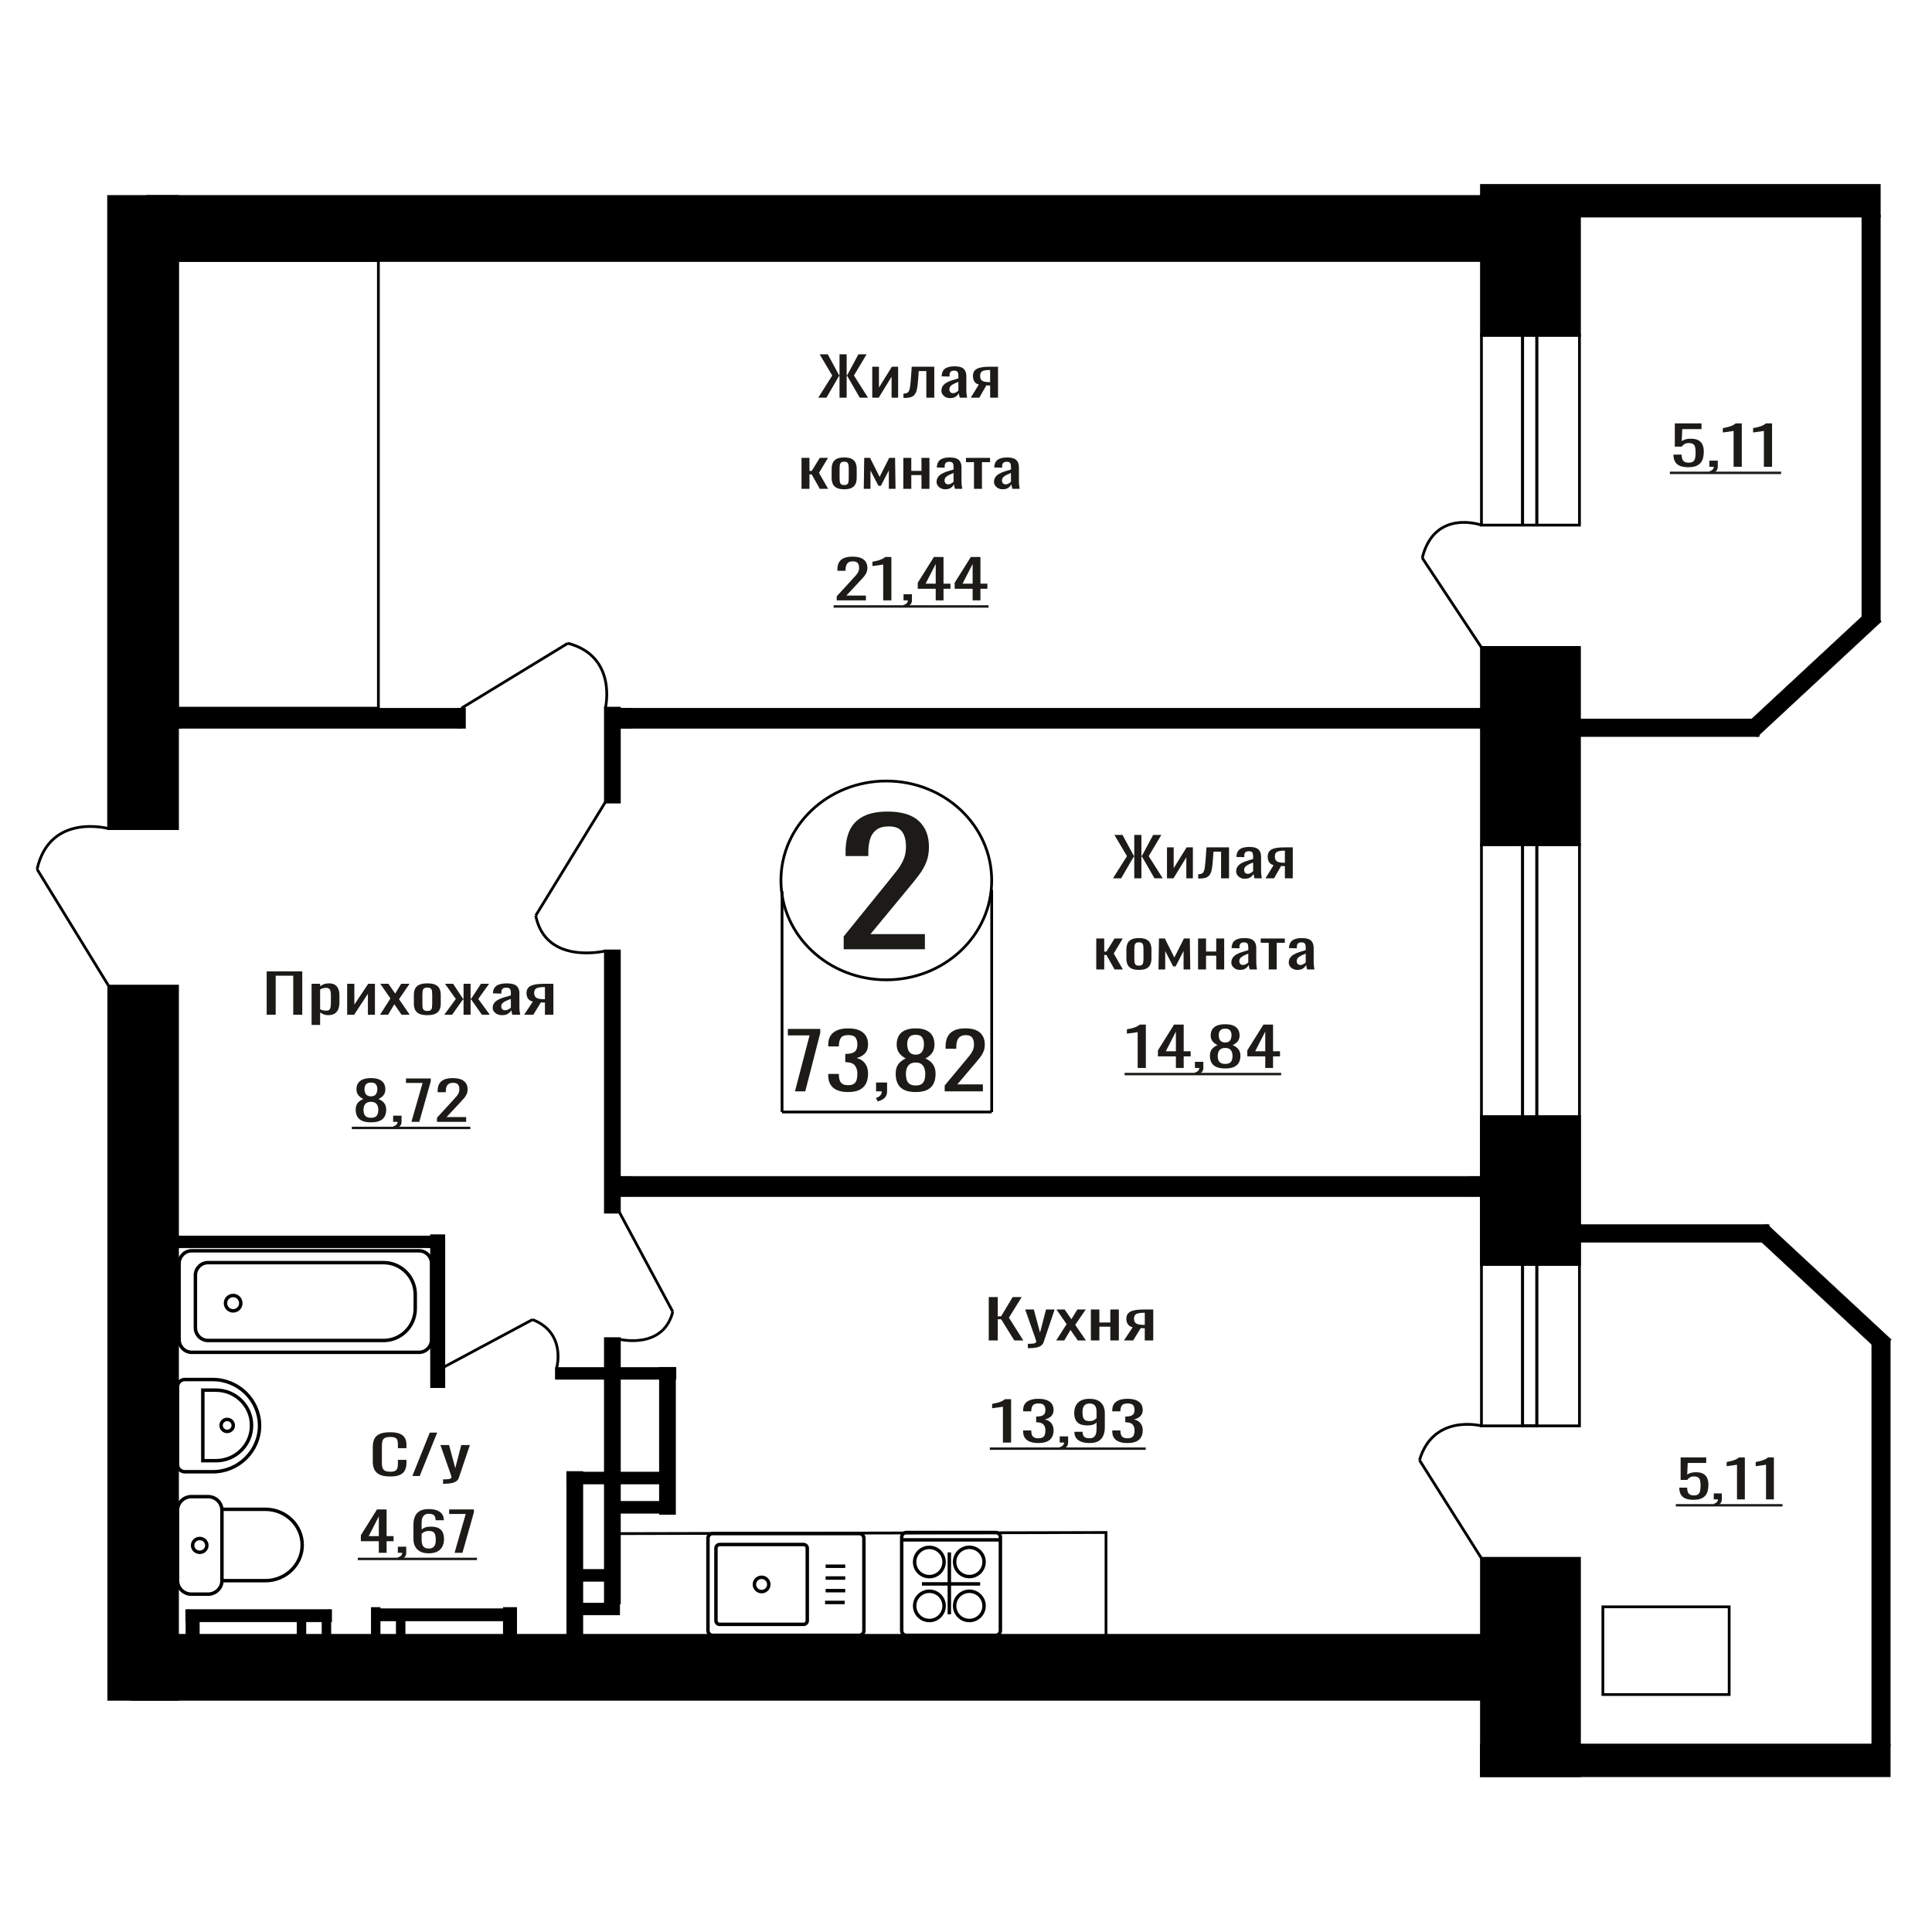
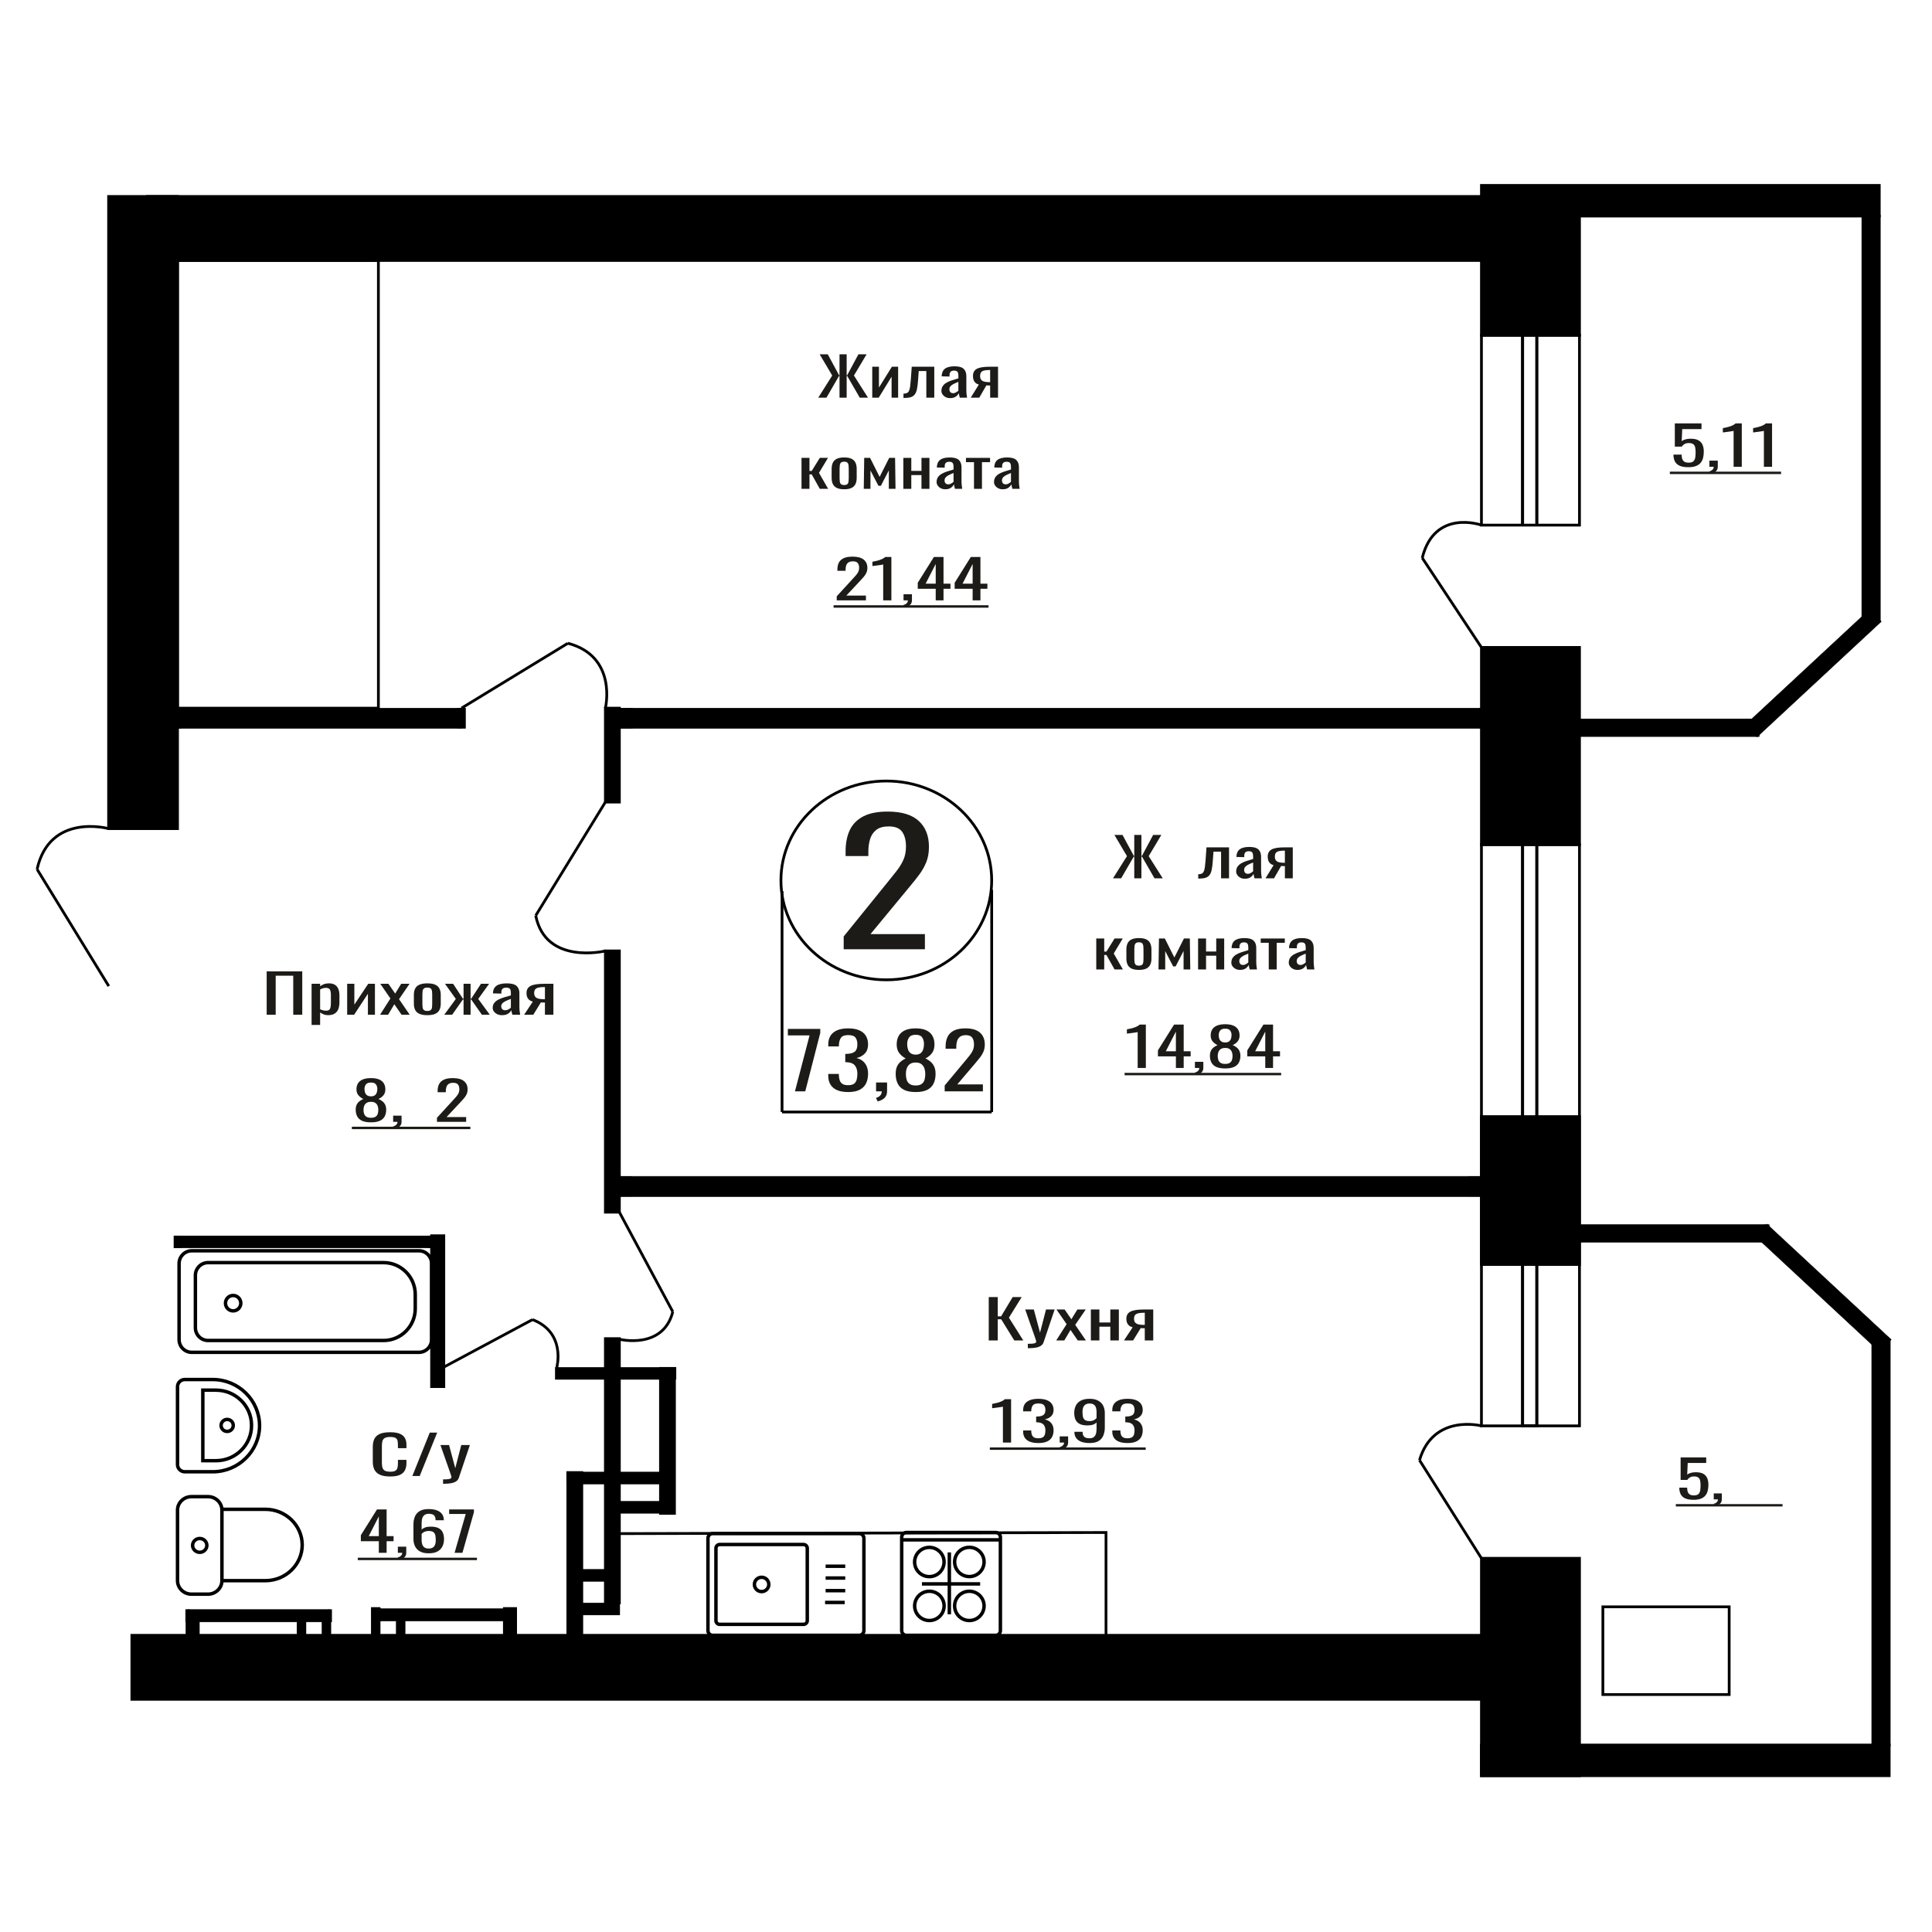
<svg xmlns="http://www.w3.org/2000/svg" xml:space="preserve" width="140mm" height="140mm" version="1.1" style="shape-rendering:geometricPrecision; text-rendering:geometricPrecision; image-rendering:optimizeQuality; fill-rule:evenodd; clip-rule:evenodd" viewBox="0 0 14000 14000">
  <defs>
    <style type="text/css">
   
    .str1 {stroke:black;stroke-width:25;stroke-miterlimit:22.926}
    .str0 {stroke:black;stroke-width:20;stroke-miterlimit:22.926}
    .fil1 {fill:none}
    .fil3 {fill:black}
    .fil2 {fill:#1C1B17}
    .fil0 {fill:#1C1B17;fill-rule:nonzero}
   
  </style>
  </defs>
  <g id="Слой_x0020_1">
    <path class="fil0" d="M6113.64 6878.75l0 -92.82 317.38 -392.04c23.62,-29.32 45.44,-56.59 65.47,-81.83 20.04,-25.24 36.47,-51.91 49.3,-80 12.84,-28.09 19.26,-60.45 19.26,-97.09 0,-45.6 -9.24,-81.43 -27.72,-107.48 -18.5,-26.05 -50.85,-39.08 -97.07,-39.08 -39.03,0 -69.33,8.55 -90.89,25.65 -21.57,17.09 -36.47,39.48 -44.68,67.17 -8.22,27.68 -12.32,57.4 -12.32,89.15l0 32.98 -164.85 0 0 -34.2c0,-59.43 10,-110.53 30.03,-153.27 20.04,-42.75 52.39,-75.93 97.06,-99.54 44.68,-23.61 103.99,-35.42 177.95,-35.42 100.66,0 175.64,22.6 224.93,67.78 49.3,45.19 73.95,107.68 73.95,187.48 0,42.34 -6.42,79.38 -19.25,111.14 -12.84,31.75 -29.53,61.47 -50.08,89.15 -20.54,27.69 -43.13,56.18 -67.78,85.5l-286.56 346.85 394.4 0 0 109.92 -588.53 0z" />
    <polygon class="fil0" points="1932.43,7353.23 1932.43,7038.9 2190.25,7038.9 2190.25,7353.23 2124.93,7353.23 2124.93,7070.33 1997.75,7070.33 1997.75,7353.23 " />
    <path id="1" class="fil0" d="M2257.9 7426.96l0 -298.03 61.85 0 0 17.85c7.31,-5.69 16.18,-10.6 26.59,-14.74 10.4,-4.14 22.73,-6.21 36.99,-6.21 17.35,0 31.12,3.04 41.34,9.12 10.22,6.08 17.83,13.71 22.83,22.89 5.01,9.19 8.29,18.5 9.83,27.94 1.54,9.44 2.31,17.53 2.31,24.26l0 54.32c0,15.79 -2.31,30.73 -6.94,44.83 -4.62,14.09 -13,25.48 -25.14,34.14 -12.14,8.67 -29.2,13 -51.16,13 -11.95,0 -22.55,-2 -31.8,-6.01 -9.24,-4.01 -17.54,-8.6 -24.85,-13.78l0 90.42 -61.85 0zm106.36 -103.22c10.78,0 18.5,-2.65 23.12,-7.96 4.63,-5.3 7.52,-12.48 8.67,-21.54 1.16,-9.05 1.74,-19.01 1.74,-29.88l0 -54.32c0,-9.32 -0.77,-17.92 -2.32,-25.81 -1.54,-7.89 -4.81,-14.16 -9.82,-18.82 -5.02,-4.66 -12.91,-6.99 -23.7,-6.99 -8.1,0 -15.81,1.17 -23.13,3.5 -7.32,2.32 -13.68,5.04 -19.07,8.15l0 143.58c5.78,2.84 12.33,5.24 19.65,7.18 7.33,1.94 15.61,2.91 24.86,2.91z" />
    <polygon id="2" class="fil0" points="2515.72,7353.23 2515.72,7128.93 2567.74,7128.93 2567.74,7279.89 2668.32,7128.93 2716.88,7128.93 2716.88,7353.23 2666.01,7353.23 2666.01,7201.11 2566.01,7353.23 " />
    <polygon id="3" class="fil0" points="2753.87,7353.23 2829.03,7235.26 2755.61,7128.93 2814.58,7128.93 2863.71,7199.95 2907.07,7128.93 2967.76,7128.93 2891.46,7240.3 2968.92,7353.23 2909.96,7353.23 2857.36,7277.17 2812.27,7353.23 " />
    <path id="4" class="fil0" d="M3096.69 7356.33c-24.67,0 -44.14,-3.36 -58.39,-10.09 -14.26,-6.72 -24.37,-16.29 -30.35,-28.71 -5.97,-12.42 -8.97,-27.04 -8.97,-43.85l0 -65.2c0,-16.81 3,-31.43 8.97,-43.85 5.98,-12.42 16.09,-21.99 30.35,-28.71 14.25,-6.73 33.72,-10.09 58.39,-10.09 24.66,0 44.02,3.36 58.1,10.09 14.06,6.72 24.09,16.29 30.06,28.71 5.98,12.42 8.96,27.04 8.96,43.85l0 65.2c0,16.81 -2.98,31.43 -8.96,43.85 -5.97,12.42 -16,21.99 -30.06,28.71 -14.08,6.73 -33.44,10.09 -58.1,10.09zm0 -30.65c11.95,0 20.32,-2.33 25.15,-6.99 4.81,-4.65 7.7,-10.8 8.67,-18.43 0.97,-7.63 1.44,-15.59 1.44,-23.87l0 -70.23c0,-8.54 -0.47,-16.56 -1.44,-24.06 -0.97,-7.51 -3.86,-13.65 -8.67,-18.44 -4.83,-4.78 -13.2,-7.18 -25.15,-7.18 -11.94,0 -20.42,2.4 -25.44,7.18 -5.01,4.79 -8,10.93 -8.95,18.44 -0.97,7.5 -1.45,15.52 -1.45,24.06l0 70.23c0,8.28 0.48,16.24 1.45,23.87 0.95,7.63 3.94,13.78 8.95,18.43 5.02,4.66 13.5,6.99 25.44,6.99z" />
    <polygon id="5" class="fil0" points="3219.23,7353.23 3303.06,7238.75 3224.43,7128.93 3283.41,7128.93 3354.51,7236.81 3359.13,7236.81 3359.13,7128.93 3410,7128.93 3410,7236.81 3414.64,7236.81 3485.16,7128.93 3544.12,7128.93 3465.51,7238.75 3549.32,7353.23 3492.1,7353.23 3414.64,7243.02 3410,7243.02 3410,7353.23 3359.13,7353.23 3359.13,7243.02 3353.93,7243.02 3276.47,7353.23 " />
    <path id="6" class="fil0" d="M3637.19 7356.33c-13.09,0 -24.65,-2.52 -34.68,-7.56 -10.02,-5.05 -17.92,-11.52 -23.7,-19.41 -5.78,-7.89 -8.67,-16.23 -8.67,-25.03 0,-13.97 3.48,-25.74 10.4,-35.31 6.94,-9.57 16.48,-17.66 28.62,-24.25 12.14,-6.6 26.2,-12.36 42.2,-17.27 16,-4.92 32.86,-9.7 50.59,-14.36l0 -15.91c0,-9.05 -0.77,-16.56 -2.32,-22.51 -1.54,-5.95 -4.72,-10.41 -9.54,-13.39 -4.81,-2.97 -12.03,-4.46 -21.67,-4.46 -8.48,0 -15.32,1.3 -20.53,3.88 -5.2,2.59 -8.95,6.28 -11.26,11.06 -2.33,4.79 -3.47,10.41 -3.47,16.88l0 11.26 -61.29 -1.56c0.78,-24.83 9.25,-43.14 25.45,-54.91 16.17,-11.77 41.23,-17.65 75.15,-17.65 33.13,0 56.65,6.08 70.52,18.24 13.87,12.15 20.81,29.75 20.81,52.77l0 102.45c0,6.98 0.29,13.71 0.87,20.18 0.58,6.47 1.35,12.48 2.31,18.04 0.96,5.57 1.83,10.8 2.6,15.72l-56.65 0c-1.16,-4.14 -2.61,-9.38 -4.33,-15.72 -1.75,-6.33 -3,-12.09 -3.76,-17.27 -3.86,8.8 -11.28,17.01 -22.25,24.65 -11,7.63 -26.12,11.44 -45.4,11.44zm24.29 -35.7c6.16,0 11.94,-1.16 17.34,-3.49 5.4,-2.33 10.22,-4.98 14.46,-7.95 4.23,-2.98 7.12,-5.37 8.67,-7.18l0 -63.65c-9.64,3.63 -18.69,7.25 -27.17,10.87 -8.48,3.62 -15.9,7.44 -22.26,11.45 -6.36,4.01 -11.36,8.54 -15.03,13.58 -3.66,5.04 -5.49,10.8 -5.49,17.27 0,9.05 2.5,16.17 7.52,21.34 5,5.18 12.32,7.76 21.96,7.76z" />
    <path id="7" class="fil0" d="M3797.9 7353.23l63.02 -95.07c-10.79,-2.85 -19.56,-7.12 -26.31,-12.81 -6.74,-5.69 -11.65,-12.68 -14.74,-20.96 -3.08,-8.27 -4.63,-17.59 -4.63,-27.94 0,-11.9 2.31,-22.12 6.94,-30.65 4.62,-8.54 11.95,-15.53 21.98,-20.96 10.01,-5.43 23.31,-9.44 39.88,-12.03 16.58,-2.59 37,-3.88 61.28,-3.88l64.74 0 0 224.3 -61.28 0 0 -88.48c-6.17,0 -11.37,-0.06 -15.6,-0.19 -4.25,-0.13 -8.86,-0.33 -13.88,-0.58l-54.91 89.25 -66.49 0zm143.95 -112.54c0.76,0 2.03,0 3.75,0 1.73,0 2.8,0 3.18,0l0 -88.09c-0.38,0 -1.45,0 -3.18,0 -1.72,0 -2.8,0 -3.17,0 -18.11,0 -32.47,1.49 -43.07,4.47 -10.6,2.97 -18.02,7.63 -22.27,13.97 -4.23,6.33 -6.34,14.81 -6.34,25.41 0,14.75 4.9,25.75 14.73,32.99 9.83,7.24 28.62,10.99 56.37,11.25z" />
    <ellipse class="fil1 str0" cx="6422.54" cy="6379.84" rx="763.62" ry="720.37" />
    <line class="fil1 str0" x1="5667.02" y1="6457.44" x2="5667.02" y2="8057.95" />
    <line class="fil1 str0" x1="7186.18" y1="6447.53" x2="7186.18" y2="8057.94" />
    <line class="fil1 str0" x1="5667.02" y1="8057.94" x2="7186.18" y2="8057.94" />
    <polygon class="fil0" points="5760.56,7908.34 5866.39,7502.8 5709.1,7502.8 5709.1,7455.87 5943.94,7455.87 5943.94,7484.92 5835.22,7908.34 " />
    <path id="1" class="fil0" d="M6145.42 7913.37c-31.89,0 -58.46,-4.66 -79.73,-13.97 -21.25,-9.31 -37.2,-22.71 -47.84,-40.22 -10.62,-17.5 -15.94,-38.17 -15.94,-62l0 -15.08 76.84 0c0,1.49 0,3.07 0,4.74 0,1.68 0,3.45 0,5.31 0.48,13.41 2.53,25.51 6.15,36.31 3.63,10.8 10.14,19.36 19.58,25.7 9.42,6.33 23.06,9.49 40.94,9.49 18.84,0 33.1,-3.44 42.76,-10.33 9.66,-6.89 16.19,-16.67 19.58,-29.33 3.37,-12.66 5.07,-27.18 5.07,-43.57 0,-23.83 -5.68,-43.29 -17.04,-58.37 -11.35,-15.09 -31.28,-23.37 -59.79,-24.86 -1.45,-0.37 -3.27,-0.56 -5.43,-0.56 -2.18,0 -4,0 -5.44,0l0 -59.77c1.44,0 3.14,0 5.07,0 1.94,0 3.62,0 5.08,0 27.53,-0.74 47.34,-6.33 59.42,-16.76 12.08,-10.42 18.13,-27.74 18.13,-51.95 0,-20.48 -4.48,-36.87 -13.42,-49.15 -8.94,-12.29 -26.69,-18.44 -53.26,-18.44 -26.58,0 -44.22,6.8 -52.91,20.39 -8.71,13.59 -13.53,31 -14.49,52.23 0,1.49 0,3.07 0,4.75 0,1.67 0,3.26 0,4.75l-76.84 0 0 -15.09c0,-24.2 5.32,-44.87 15.94,-62 10.64,-17.13 26.71,-30.35 48.21,-39.66 21.5,-9.31 48.2,-13.97 80.09,-13.97 32.37,0 59.18,4.66 80.44,13.97 21.27,9.31 37.2,22.62 47.84,39.94 10.63,17.32 15.95,38.08 15.95,62.28 0,27.19 -7.62,48.97 -22.84,65.36 -15.22,16.38 -35.63,27.56 -61.24,33.51 17.88,4.1 32.98,11.18 45.3,21.23 12.32,10.06 21.86,22.81 28.63,38.27 6.76,15.45 10.15,33.42 10.15,53.9 0,26.81 -4.84,50.18 -14.51,70.1 -9.65,19.93 -25.12,35.38 -46.38,46.37 -21.25,10.98 -49.28,16.48 -84.07,16.48z" />
    <path id="2" class="fil0" d="M6359.95 7981.52l-12.33 -25.7c13.06,-3.35 23.32,-9.22 30.81,-17.59 7.5,-8.38 11.23,-18.35 11.23,-29.89l-41.31 0 0 -64.24 79.73 0 0 63.12c0,19.74 -5.55,35.47 -16.67,47.2 -11.11,11.74 -28.26,20.77 -51.46,27.1z" />
    <path id="3" class="fil0" d="M6635.37 7913.37c-35.28,0 -63.54,-5.4 -84.8,-16.2 -21.26,-10.8 -36.61,-26.16 -46.03,-46.09 -9.42,-19.92 -14.13,-43.29 -14.13,-70.1 0,-15.27 1.69,-28.68 5.08,-40.22 3.38,-11.54 8.33,-21.69 14.85,-30.44 6.53,-8.76 14.26,-16.39 23.2,-22.91 8.94,-6.51 18.72,-12.38 29.35,-17.59 -19.33,-10.06 -35.03,-23.18 -47.11,-39.38 -12.08,-16.2 -18.11,-36.78 -18.11,-61.73 0,-23.83 4.82,-44.5 14.49,-62 9.67,-17.51 24.76,-31.01 45.29,-40.5 20.54,-9.5 46.51,-14.25 77.92,-14.25 31.41,0 57.14,4.75 77.19,14.25 20.06,9.49 34.91,22.99 44.57,40.5 9.66,17.5 14.5,38.17 14.5,62 0,25.32 -5.93,45.99 -17.76,62.01 -11.83,16.01 -27.66,29.04 -47.48,39.1 10.64,5.21 20.43,11.08 29.37,17.59 8.94,6.52 16.66,14.15 23.18,22.91 6.53,8.75 11.6,18.9 15.22,30.44 3.62,11.54 5.44,24.95 5.44,40.22 0,26.81 -4.71,50.18 -14.13,70.1 -9.42,19.93 -24.64,35.29 -45.66,46.09 -21.02,10.8 -49.16,16.2 -84.44,16.2zm0 -47.48c18.84,0 33.34,-3.73 43.49,-11.18 10.15,-7.44 17.02,-17.5 20.66,-30.16 3.62,-12.66 5.43,-26.81 5.43,-42.45 0,-14.15 -2.06,-27.47 -6.16,-39.94 -4.11,-12.48 -11.24,-22.72 -21.38,-30.73 -10.15,-8 -24.16,-12.01 -42.04,-12.01 -17.88,0 -32.01,3.91 -42.4,11.73 -10.38,7.82 -17.75,17.97 -22.11,30.45 -4.35,12.47 -6.52,25.97 -6.52,40.5 0,15.64 1.94,29.79 5.8,42.45 3.87,12.66 10.99,22.72 21.37,30.16 10.4,7.45 25.02,11.18 43.86,11.18zm0 -223.44c16.43,-0.38 28.87,-4.29 37.33,-11.73 8.44,-7.45 14.37,-17.04 17.75,-28.77 3.38,-11.73 5.07,-23.93 5.07,-36.59 0,-18.62 -4.35,-34.45 -13.04,-47.48 -8.69,-13.04 -24.41,-19.55 -47.11,-19.55 -22.71,0 -38.65,6.51 -47.84,19.55 -9.17,13.03 -13.77,28.86 -13.77,47.48 0,12.66 1.69,24.86 5.08,36.59 3.38,11.73 9.53,21.32 18.47,28.77 8.94,7.44 21.63,11.35 38.06,11.73z" />
    <path id="4" class="fil0" d="M6845.55 7908.34l0 -42.45 149.3 -179.31c11.12,-13.41 21.38,-25.89 30.8,-37.43 9.44,-11.54 17.16,-23.74 23.2,-36.59 6.04,-12.85 9.06,-27.65 9.06,-44.41 0,-20.85 -4.35,-37.24 -13.04,-49.15 -8.71,-11.92 -23.93,-17.88 -45.66,-17.88 -18.37,0 -32.62,3.91 -42.76,11.73 -10.15,7.82 -17.16,18.06 -21.02,30.72 -3.87,12.67 -5.8,26.26 -5.8,40.78l0 15.08 -77.55 0 0 -15.64c0,-27.18 4.71,-50.55 14.13,-70.1 9.41,-19.55 24.65,-34.73 45.65,-45.53 21.02,-10.8 48.93,-16.2 83.72,-16.2 47.36,0 82.62,10.34 105.82,31.01 23.19,20.66 34.79,49.25 34.79,85.74 0,19.37 -3.03,36.31 -9.06,50.83 -6.05,14.53 -13.9,28.12 -23.56,40.78 -9.66,12.66 -20.29,25.7 -31.88,39.1l-134.81 158.65 185.54 0 0 50.27 -276.87 0z" />
    <path class="fil0" d="M6063.19 4350.59l0 -29.49 114.11 -124.57c8.49,-9.31 16.34,-17.98 23.54,-26 7.2,-8.02 13.11,-16.49 17.72,-25.42 4.63,-8.92 6.93,-19.21 6.93,-30.85 0,-14.49 -3.33,-25.87 -9.97,-34.15 -6.65,-8.28 -18.28,-12.42 -34.9,-12.42 -14.03,0 -24.92,2.72 -32.69,8.15 -7.75,5.44 -13.1,12.55 -16.06,21.35 -2.95,8.79 -4.42,18.24 -4.42,28.33l0 10.47 -59.28 0 0 -10.86c0,-18.89 3.61,-35.12 10.8,-48.7 7.2,-13.59 18.83,-24.13 34.9,-31.63 16.06,-7.5 37.39,-11.25 63.98,-11.25 36.19,0 63.15,7.17 80.88,21.53 17.72,14.36 26.58,34.22 26.58,59.57 0,13.45 -2.3,25.22 -6.92,35.31 -4.61,10.09 -10.62,19.54 -18,28.33 -7.38,8.8 -15.52,17.85 -24.37,27.17l-103.03 110.2 141.8 0 0 34.93 -211.6 0z" />
    <path id="1" class="fil0" d="M6399.98 4350.59l0 -260c-0.37,0.26 -4.53,1.03 -12.46,2.33 -7.95,1.29 -16.9,2.59 -26.87,3.88 -9.97,1.29 -18.84,2.46 -26.59,3.49 -7.75,1.04 -11.82,1.55 -12.19,1.55l0 -31.43c6.28,-1.03 13.57,-2.46 21.88,-4.27 8.31,-1.81 16.8,-4.01 25.48,-6.59 8.68,-2.59 16.99,-5.83 24.93,-9.71 7.95,-3.88 14.68,-8.4 20.22,-13.58l44.87 0 0 314.33 -59.27 0z" />
    <path id="2" class="fil0" d="M6556.19 4401.43l-9.42 -17.85c9.97,-2.33 17.81,-6.41 23.53,-12.23 5.73,-5.82 8.6,-12.74 8.6,-20.76l-31.58 0 0 -44.63 60.94 0 0 43.85c0,13.72 -4.25,24.65 -12.75,32.79 -8.49,8.15 -21.59,14.43 -39.32,18.83z" />
    <path id="3" class="fil0" d="M6780.54 4350.59l0 -84.21 -130.18 0 0 -43.46 116.88 -186.66 69.8 0 0 193.26 50.4 0 0 36.86 -50.4 0 0 84.21 -56.5 0zm-73.13 -121.07l73.13 0 0 -142.81 -73.13 142.81z" />
    <path id="4" class="fil0" d="M7048.09 4350.59l0 -84.21 -130.19 0 0 -43.46 116.88 -186.66 69.81 0 0 193.26 50.4 0 0 36.86 -50.4 0 0 84.21 -56.5 0zm-73.13 -121.07l73.13 0 0 -142.81 -73.13 142.81z" />
    <polygon id="5" class="fil2" points="6040.47,4385.87 7163.3,4385.87 7163.3,4403.51 6040.47,4403.51 " />
    <polygon id="6" class="fil2" points="7163.3,4385.87 7163.3,4385.87 7163.3,4403.51 7163.3,4403.51 " />
    <path class="fil1 str1" d="M6734.62 11742.82c58.93,0 106.71,-47.45 106.71,-105.98 0,-58.53 -47.78,-105.98 -106.71,-105.98 -58.93,0 -106.71,47.45 -106.71,105.98 0,58.53 47.78,105.98 106.71,105.98zm-0.26 -317.96c58.93,0 106.7,-47.45 106.7,-105.98 0,-58.52 -47.77,-105.98 -106.7,-105.98 -58.94,0 -106.72,47.46 -106.72,105.98 0,58.53 47.78,105.98 106.72,105.98zm289.92 317.96c58.93,0 106.7,-47.45 106.7,-105.98 0,-58.53 -47.77,-105.98 -106.7,-105.98 -58.94,0 -106.72,47.45 -106.72,105.98 0,58.53 47.78,105.98 106.72,105.98zm0 -318.39c58.93,0 106.7,-47.45 106.7,-105.98 0,-58.53 -47.77,-105.98 -106.7,-105.98 -58.94,0 -106.72,47.45 -106.72,105.98 0,58.53 47.78,105.98 106.72,105.98zm224.96 391.01l0 -675.6c0,-19.12 -15.02,-34.77 -33.38,-34.77l-648.46 0c-18.36,0 -33.38,15.65 -33.38,34.77l0 675.6c0,19.13 15.02,34.78 33.38,34.78l648.46 0c18.36,0 33.38,-15.65 33.38,-34.78zm-369.93 -117.84l0 -448.19m223.27 228.23l-421.9 0m568.56 -319.34l-715.22 0" />
    <path class="fil1 str1" d="M5164.72 11850.22l1060.87 0c19.03,0 34.61,-15.49 34.61,-34.42l0 -668.7c0,-18.93 -15.58,-34.42 -34.61,-34.42l-1060.87 0c-19.03,0 -34.61,15.49 -34.61,34.42l0 668.7c0,18.93 15.58,34.42 34.61,34.42zm50.45 -79.43l607.48 0c14.94,0 27.16,-12.15 27.16,-27l0 -524.67c0,-14.86 -12.22,-27.01 -27.16,-27.01l-607.48 0c-14.94,0 -27.15,12.15 -27.15,27.01l0 524.67c0,14.85 12.21,27 27.15,27zm303.74 -237.44c28.83,0 52.19,-23.23 52.19,-51.9 0,-28.66 -23.36,-51.9 -52.19,-51.9 -28.82,0 -52.19,23.24 -52.19,51.9 0,28.67 23.37,51.9 52.19,51.9zm459.91 78.58l142.26 0m-138.31 -85.4l142.26 0m-142.26 -91.5l142.26 0m-142.26 -85.4l142.26 0" />
    <path class="fil1 str1" d="M1286.34 11454.05l0 -510.96c0,-53.84 45.42,-97.88 100.94,-97.88l120 0c55.52,0 100.94,44.04 100.94,97.88l0 510.96c0,53.84 -45.42,97.89 -100.94,97.89l-120 0c-55.52,0 -100.94,-44.05 -100.94,-97.89zm321.88 0l0 -517.07 315.13 0c146.63,0 266.6,116.34 266.6,258.53l0 0.01c0,142.2 -119.97,258.53 -266.6,258.53l-315.13 0zm-212.61 -255.47c0,-27.68 23.14,-50.11 51.67,-50.11 28.54,0 51.67,22.43 51.67,50.11 0,27.67 -23.13,50.1 -51.67,50.1 -28.53,0 -51.67,-22.43 -51.67,-50.1z" />
    <path class="fil1 str1" d="M1415.88 9621.53l0 -379.94c0,-50.69 41.25,-92.16 91.66,-92.16l1272.39 0c126.05,0 229.17,103.68 229.17,230.41l0 103.44c0,126.73 -103.12,230.41 -229.17,230.41l-1272.39 0c-50.41,0 -91.66,-41.47 -91.66,-92.16zm-118.15 85.82l0 -551.57c0,-50.69 41.25,-92.16 91.66,-92.16l1646.44 0c50.42,0 91.66,41.47 91.66,92.16l0 551.57c0,50.68 -41.24,92.16 -91.66,92.16l-1646.44 0c-50.41,0 -91.66,-41.48 -91.66,-92.16zm336.14 -264.04c0,-30.83 24.87,-55.83 55.54,-55.83 30.67,0 55.53,25 55.53,55.83 0,30.84 -24.86,55.84 -55.53,55.84 -30.67,0 -55.54,-25 -55.54,-55.84z" />
    <path class="fil1 str1" d="M1286.34 10613.01l0 -564.46c0,-28.59 23.71,-51.96 52.7,-51.96l202.8 0c186.45,0 338.98,150.38 338.98,334.18l0 0.01c0,183.81 -152.53,334.19 -338.98,334.19l-202.8 0c-28.99,0 -52.7,-23.37 -52.7,-51.96zm183.4 -28.26l0 -511.19 95.53 0c141.55,0 257.37,114.17 257.37,253.73l0 3.73c0,139.55 -115.82,253.73 -257.37,253.73l-95.53 0zm132.35 -255.6c0,-24.01 19.75,-43.48 44.11,-43.48 24.36,0 44.1,19.47 44.1,43.48 0,24.02 -19.74,43.49 -44.1,43.49 -24.36,0 -44.11,-19.47 -44.11,-43.49z" />
    <polyline class="fil1 str0" points="4488.12,11113.16 8014.51,11105.07 8014.51,11850.21 " />
    <polygon class="fil0" points="7164.79,9713.29 7164.79,9398.96 7230.12,9398.96 7230.12,9538.66 7254.4,9538.66 7338.22,9398.96 7403.55,9398.96 7311.05,9548.36 7415.11,9713.29 7349.78,9713.29 7254.98,9560.01 7230.12,9560.01 7230.12,9713.29 " />
    <path id="1" class="fil0" d="M7448.04 9769.56l0 -31.82c15.03,0 26.98,-0.45 35.84,-1.36 8.87,-0.91 15.23,-2.59 19.09,-5.05 3.86,-2.45 5.78,-5.88 5.78,-10.28 0,-2.33 -1.36,-7.5 -4.05,-15.52 -2.7,-8.02 -5.59,-16.56 -8.67,-25.61l-67.06 -190.93 62.44 0 45.09 167.64 43.35 -167.64 62.43 0 -79.77 236.72c-3.47,10.86 -9.83,19.47 -19.08,25.8 -9.25,6.34 -21.1,10.93 -35.55,13.78 -14.45,2.85 -31.89,4.27 -52.31,4.27l-7.53 0z" />
    <polygon id="2" class="fil0" points="7653.84,9713.29 7729,9595.32 7655.59,9488.99 7714.55,9488.99 7763.68,9560.01 7807.04,9488.99 7867.73,9488.99 7791.43,9600.36 7868.89,9713.29 7809.93,9713.29 7757.33,9637.23 7712.24,9713.29 " />
    <polygon id="3" class="fil0" points="7904.75,9713.29 7904.75,9488.99 7966.6,9488.99 7966.6,9583.29 8045.79,9583.29 8045.79,9488.99 8107.65,9488.99 8107.65,9713.29 8045.79,9713.29 8045.79,9613.56 7966.6,9613.56 7966.6,9713.29 " />
    <path id="4" class="fil0" d="M8144.65 9713.29l63.01 -95.07c-10.78,-2.85 -19.56,-7.12 -26.31,-12.81 -6.73,-5.69 -11.64,-12.68 -14.73,-20.96 -3.08,-8.27 -4.63,-17.59 -4.63,-27.94 0,-11.9 2.31,-22.12 6.94,-30.65 4.62,-8.54 11.95,-15.53 21.97,-20.96 10.01,-5.43 23.32,-9.44 39.88,-12.03 16.58,-2.59 37.01,-3.88 61.29,-3.88l64.74 0 0 224.3 -61.29 0 0 -88.48c-6.16,0 -11.36,-0.06 -15.59,-0.19 -4.25,-0.13 -8.87,-0.33 -13.89,-0.58l-54.91 89.25 -66.48 0zm143.95 -112.54c0.76,0 2.02,0 3.75,0 1.73,0 2.8,0 3.17,0l0 -88.09c-0.37,0 -1.44,0 -3.17,0 -1.73,0 -2.8,0 -3.17,0 -18.12,0 -32.48,1.49 -43.07,4.47 -10.61,2.97 -18.02,7.63 -22.27,13.97 -4.23,6.33 -6.35,14.81 -6.35,25.41 0,14.75 4.91,25.75 14.74,32.99 9.83,7.24 28.61,10.99 56.37,11.25z" />
    <path class="fil0" d="M2688.26 8132.83c-26.95,0 -48.54,-3.75 -64.8,-11.25 -16.25,-7.5 -27.98,-18.18 -35.18,-32.02 -7.19,-13.84 -10.8,-30.07 -10.8,-48.7 0,-10.6 1.3,-19.92 3.88,-27.94 2.58,-8.02 6.37,-15.07 11.35,-21.15 5,-6.08 10.91,-11.38 17.73,-15.91 6.84,-4.53 14.32,-8.6 22.44,-12.22 -14.78,-6.99 -26.78,-16.11 -36,-27.36 -9.24,-11.25 -13.86,-25.55 -13.86,-42.88 0,-16.56 3.69,-30.92 11.07,-43.08 7.4,-12.15 18.93,-21.53 34.63,-28.13 15.69,-6.6 35.55,-9.89 59.54,-9.89 24.01,0 43.68,3.29 59,9.89 15.33,6.6 26.68,15.98 34.07,28.13 7.38,12.16 11.08,26.52 11.08,43.08 0,17.59 -4.52,31.95 -13.57,43.07 -9.05,11.13 -21.14,20.18 -36.29,27.17 8.14,3.62 15.62,7.69 22.44,12.22 6.84,4.53 12.75,9.83 17.73,15.91 4.98,6.08 8.86,13.13 11.63,21.15 2.77,8.02 4.16,17.34 4.16,27.94 0,18.63 -3.6,34.86 -10.81,48.7 -7.19,13.84 -18.83,24.52 -34.9,32.02 -16.06,7.5 -37.57,11.25 -64.54,11.25zm0 -32.98c14.41,0 25.5,-2.59 33.25,-7.76 7.75,-5.18 13.02,-12.16 15.79,-20.96 2.77,-8.8 4.15,-18.63 4.15,-29.49 0,-9.83 -1.57,-19.08 -4.71,-27.75 -3.14,-8.66 -8.58,-15.78 -16.34,-21.34 -7.76,-5.56 -18.46,-8.34 -32.14,-8.34 -13.66,0 -24.45,2.71 -32.4,8.14 -7.94,5.44 -13.56,12.49 -16.89,21.15 -3.32,8.67 -4.98,18.05 -4.98,28.14 0,10.86 1.47,20.69 4.43,29.49 2.95,8.8 8.4,15.78 16.34,20.96 7.94,5.17 19.11,7.76 33.5,7.76zm0 -155.23c12.57,-0.26 22.07,-2.97 28.54,-8.15 6.46,-5.17 10.99,-11.83 13.57,-19.98 2.59,-8.15 3.87,-16.62 3.87,-25.42 0,-12.93 -3.31,-23.93 -9.96,-32.98 -6.65,-9.06 -18.66,-13.59 -36.02,-13.59 -17.34,0 -29.53,4.53 -36.55,13.59 -7.01,9.05 -10.52,20.05 -10.52,32.98 0,8.8 1.29,17.27 3.88,25.42 2.58,8.15 7.29,14.81 14.12,19.98 6.83,5.18 16.53,7.89 29.07,8.15z" />
    <path id="1" class="fil0" d="M2857.77 8180.18l-9.42 -17.85c9.98,-2.33 17.82,-6.41 23.54,-12.23 5.73,-5.82 8.6,-12.74 8.6,-20.76l-31.58 0 0 -44.63 60.94 0 0 43.85c0,13.72 -4.26,24.65 -12.75,32.79 -8.49,8.15 -21.6,14.43 -39.33,18.83z" />
-     <polygon id="2" class="fil0" points="2981.31,8129.34 3062.19,7847.61 2941.98,7847.61 2941.98,7815.01 3121.45,7815.01 3121.45,7835.19 3038.36,8129.34 " />
    <path id="3" class="fil0" d="M3166.32 8129.34l0 -29.49 114.11 -124.57c8.49,-9.31 16.34,-17.98 23.54,-26 7.21,-8.02 13.12,-16.49 17.73,-25.42 4.62,-8.92 6.92,-19.21 6.92,-30.85 0,-14.49 -3.32,-25.87 -9.96,-34.15 -6.65,-8.28 -18.29,-12.42 -34.9,-12.42 -14.04,0 -24.93,2.72 -32.69,8.15 -7.75,5.44 -13.11,12.55 -16.06,21.35 -2.96,8.79 -4.43,18.24 -4.43,28.33l0 10.47 -59.28 0 0 -10.86c0,-18.89 3.61,-35.12 10.81,-48.7 7.19,-13.59 18.83,-24.13 34.9,-31.63 16.06,-7.5 37.38,-11.25 63.98,-11.25 36.18,0 63.15,7.17 80.88,21.53 17.71,14.36 26.58,34.22 26.58,59.57 0,13.45 -2.3,25.22 -6.93,35.31 -4.61,10.09 -10.62,19.54 -18,28.33 -7.38,8.8 -15.51,17.85 -24.36,27.17l-103.04 110.2 141.81 0 0 34.93 -211.61 0z" />
    <polygon id="4" class="fil2" points="2549.79,8164.62 3408.39,8164.62 3408.39,8182.26 2549.79,8182.26 " />
    <rect class="fil3 str0" x="955.59" y="11850.23" width="9830.57" height="463.55" />
    <path class="fil0" d="M2827.42 10699.16c-33.13,0 -58.86,-4.65 -77.17,-13.97 -18.31,-9.31 -31.03,-21.86 -38.15,-37.64 -7.14,-15.78 -10.7,-33.37 -10.7,-52.78l0 -110.98c0,-21.21 3.56,-39.71 10.7,-55.49 7.12,-15.78 19.84,-28.01 38.15,-36.68 18.31,-8.66 44.04,-13 77.17,-13 29.3,0 52.51,3.63 69.67,10.87 17.14,7.24 29.48,17.59 36.99,31.05 7.52,13.45 11.27,29.62 11.27,48.5l0 24.84 -61.85 0 0 -22.12c0,-11.64 -0.88,-21.93 -2.6,-30.85 -1.73,-8.93 -6.45,-15.85 -14.17,-20.76 -7.7,-4.92 -20.62,-7.38 -38.73,-7.38 -18.5,0 -31.99,2.66 -40.46,7.96 -8.48,5.3 -13.98,12.81 -16.48,22.51 -2.5,9.7 -3.75,21.02 -3.75,33.95l0 124.57c0,15.78 1.92,28.26 5.78,37.45 3.84,9.18 10.2,15.71 19.07,19.59 8.86,3.88 20.81,5.83 35.84,5.83 17.72,0 30.45,-2.66 38.15,-7.96 7.71,-5.3 12.53,-12.61 14.46,-21.93 1.92,-9.31 2.89,-20.17 2.89,-32.59l0 -23.29 61.85 0 0 23.29c0,19.14 -3.47,36.02 -10.41,50.64 -6.93,14.62 -18.87,26 -35.84,34.15 -16.95,8.15 -40.85,12.22 -71.68,12.22z" />
    <polygon id="1" class="fil0" points="2988.12,10695.67 3114.15,10381.34 3167.91,10381.34 3041.32,10695.67 " />
    <path id="2" class="fil0" d="M3210.68 10751.94l0 -31.82c15.03,0 26.98,-0.45 35.84,-1.36 8.87,-0.91 15.23,-2.59 19.09,-5.05 3.86,-2.45 5.78,-5.88 5.78,-10.28 0,-2.33 -1.36,-7.5 -4.06,-15.52 -2.69,-8.02 -5.58,-16.56 -8.67,-25.61l-67.05 -190.93 62.44 0 45.09 167.64 43.35 -167.64 62.43 0 -79.77 236.72c-3.47,10.86 -9.83,19.47 -19.08,25.8 -9.25,6.34 -21.1,10.93 -35.55,13.78 -14.45,2.85 -31.89,4.27 -52.32,4.27l-7.52 0z" />
    <line class="fil1 str0" x1="10735.13" y1="11292.11" x2="10286.27" y2="10581.01" />
    <path class="fil1 str0" d="M10735.13 10332.35c0,0 -348.97,-90.93 -448.86,248.66" />
    <line class="fil1 str0" x1="4488.12" y1="8783.76" x2="4875.37" y2="9505.46" />
    <path class="fil1 str0" d="M4488.12 9704.68c0,0 316.25,78.56 387.25,-199.22" />
    <path class="fil0" d="M2745.06 11252.37l0 -84.21 -130.19 0 0 -43.46 116.88 -186.66 69.8 0 0 193.26 50.41 0 0 36.86 -50.41 0 0 84.21 -56.49 0zm-73.13 -121.07l73.13 0 0 -142.81 -73.13 142.81z" />
    <path id="1" class="fil0" d="M2891.84 11303.21l-9.42 -17.85c9.98,-2.33 17.81,-6.41 23.54,-12.23 5.72,-5.82 8.59,-12.74 8.59,-20.76l-31.57 0 0 -44.63 60.93 0 0 43.85c0,13.72 -4.25,24.65 -12.74,32.79 -8.5,8.15 -21.6,14.43 -39.33,18.83z" />
    <path id="2" class="fil0" d="M3106.22 11255.86c-25.85,0 -46.9,-4.59 -63.15,-13.77 -16.25,-9.19 -28.15,-21.61 -35.73,-37.26 -7.57,-15.65 -11.35,-33.05 -11.35,-52.19l0 -105.94c0,-20.44 3.32,-39.07 9.96,-55.88 6.65,-16.82 18,-30.27 34.08,-40.36 16.05,-10.09 38.12,-15.13 66.19,-15.13 23.26,0 42.93,2.97 58.99,8.92 16.06,5.95 28.44,14.62 37.12,26 8.68,11.38 13.2,25.22 13.57,41.52 0,0.52 0.09,1.23 0.27,2.14 0.19,0.9 0.29,1.74 0.29,2.52l-59.84 0c0,-15.26 -3.5,-26.91 -10.52,-34.93 -7.01,-8.02 -20.31,-12.03 -39.88,-12.03 -10.71,0 -19.95,2.4 -27.7,7.18 -7.75,4.79 -13.57,12.1 -17.45,21.93 -3.87,9.83 -5.81,22.51 -5.81,38.03l0 47.73c5.91,-6.47 14.3,-11.71 25.21,-15.72 10.89,-4.01 24.28,-6.01 40.15,-6.01 24.74,0 44.14,3.75 58.17,11.25 14.03,7.5 23.99,18.05 29.9,31.63 5.91,13.58 8.87,29.56 8.87,47.92 0,18.89 -3.7,36.09 -11.08,51.62 -7.38,15.52 -19.2,27.87 -35.46,37.06 -16.24,9.18 -37.84,13.77 -64.8,13.77zm0 -34.53c13.29,0 23.64,-2.66 31.02,-7.96 7.39,-5.3 12.64,-12.35 15.78,-21.15 3.14,-8.8 4.71,-18.37 4.71,-28.72 0,-12.41 -0.82,-23.93 -2.49,-34.53 -1.66,-10.61 -6,-19.08 -13.01,-25.42 -7.02,-6.34 -19.03,-9.51 -36.01,-9.51 -8.13,0 -15.51,1.04 -22.16,3.11 -6.65,2.07 -12.37,4.72 -17.17,7.95 -4.8,3.24 -8.68,6.66 -11.63,10.28l0 46.96c0,10.61 1.57,20.44 4.71,29.49 3.14,9.06 8.39,16.24 15.78,21.54 7.38,5.3 17.55,7.96 30.47,7.96z" />
    <polygon id="3" class="fil0" points="3294,11252.37 3374.88,10970.64 3254.67,10970.64 3254.67,10938.04 3434.15,10938.04 3434.15,10958.22 3351.05,11252.37 " />
    <polygon id="4" class="fil2" points="2592.72,11287.65 3456.3,11287.65 3456.3,11305.29 2592.72,11305.29 " />
-     <rect class="fil3 str0" x="788.25" y="7145.81" width="498.07" height="5167.93" />
    <rect class="fil3 str0" x="13571.47" y="9711.08" width="118.25" height="2934.27" />
    <rect class="fil1 str0" transform="matrix(-3.57268E-13 -1.072 1.12 -2.92547E-13 11032.7 10332.4)" width="4087.82" height="92.6" />
    <rect class="fil3 str0" x="10735.13" y="8091.5" width="710.32" height="1071.56" />
    <rect class="fil3 str0" x="10735.13" y="12645.35" width="2954.58" height="221.88" />
    <rect class="fil3 str0" transform="matrix(0.099 -0.108 -1.325 -1.231 13609.8 9785.82)" width="833.44" height="661.46" />
    <rect class="fil3 str0" transform="matrix(1.22662E-15 -0.154 2.116 1.85858E-13 11401.1 9001.97)" width="833.44" height="661.46" />
    <rect class="fil3 str0" transform="matrix(5.54235E-15 -0.176 9.563 2.12599E-13 4488.12 5278.06)" width="833.44" height="661.46" />
    <rect class="fil3 str0" x="3127.49" y="8954.82" width="88.51" height="1092.94" />
    <line class="fil1 str0" x1="788.27" y1="7145.83" x2="268.67" y2="6298.81" />
    <path class="fil1 str0" d="M787.04 6004.59c0,0 -426.47,-117.88 -518.37,294.22" />
    <rect class="fil3 str0" x="787.02" y="1423.81" width="499.3" height="4580.76" />
    <polygon class="fil0" points="5929.29,2881.8 6030.63,2721.14 5939.54,2567.47 5998.28,2567.47 6080.21,2719.2 6083.45,2719.2 6083.45,2567.47 6135.19,2567.47 6135.19,2719.2 6138.97,2719.2 6220.35,2567.47 6279.64,2567.47 6188.01,2721.14 6289.88,2881.8 6230.06,2881.8 6139.51,2724.64 6135.19,2724.64 6135.19,2881.8 6083.45,2881.8 6083.45,2724.64 6079.67,2724.64 5988.58,2881.8 " />
    <polygon id="1" class="fil0" points="6320.62,2881.8 6320.62,2657.5 6369.12,2657.5 6369.12,2808.46 6462.9,2657.5 6508.19,2657.5 6508.19,2881.8 6460.75,2881.8 6460.75,2729.68 6367.51,2881.8 " />
    <path id="2" class="fil0" d="M6546.99 2883.74l0 -31.43c10.78,0 19.31,-1.55 25.6,-4.66 6.29,-3.1 11.14,-8.34 14.56,-15.72 3.42,-7.37 6.01,-17.33 7.8,-29.88 1.81,-12.54 3.42,-28.26 4.87,-47.15l7 -97.4 163.31 0 0 224.3 -57.67 0 0 -192.87 -54.97 0 -4.85 65.97c-1.81,25.62 -4.4,46.83 -7.82,63.65 -3.42,16.81 -8.71,29.94 -15.9,39.38 -7.19,9.45 -16.8,16.11 -28.84,19.99 -12.04,3.88 -27.57,5.82 -46.63,5.82l-6.46 0z" />
    <path id="3" class="fil0" d="M6884.4 2884.9c-12.2,0 -22.98,-2.52 -32.33,-7.56 -9.35,-5.05 -16.71,-11.52 -22.1,-19.41 -5.39,-7.89 -8.08,-16.23 -8.08,-25.03 0,-13.97 3.23,-25.74 9.69,-35.31 6.47,-9.57 15.36,-17.66 26.68,-24.25 11.32,-6.6 24.44,-12.36 39.35,-17.27 14.92,-4.92 30.64,-9.7 47.17,-14.36l0 -15.91c0,-9.05 -0.72,-16.56 -2.16,-22.51 -1.43,-5.95 -4.41,-10.41 -8.89,-13.39 -4.49,-2.97 -11.23,-4.46 -20.21,-4.46 -7.91,0 -14.28,1.3 -19.14,3.88 -4.85,2.59 -8.35,6.28 -10.5,11.06 -2.17,4.79 -3.24,10.41 -3.24,16.88l0 11.26 -57.14 -1.56c0.72,-24.83 8.62,-43.14 23.72,-54.91 15.09,-11.77 38.45,-17.65 70.08,-17.65 30.89,0 52.82,6.08 65.75,18.24 12.93,12.15 19.4,29.75 19.4,52.77l0 102.45c0,6.98 0.27,13.71 0.81,20.18 0.54,6.47 1.26,12.48 2.15,18.04 0.9,5.57 1.71,10.8 2.43,15.72l-52.82 0c-1.08,-4.14 -2.43,-9.38 -4.04,-15.72 -1.63,-6.33 -2.79,-12.09 -3.5,-17.27 -3.6,8.8 -10.52,17.01 -20.75,24.65 -10.25,7.63 -24.35,11.44 -42.33,11.44zm22.64 -35.7c5.76,0 11.14,-1.16 16.17,-3.49 5.04,-2.33 9.53,-4.98 13.49,-7.95 3.94,-2.98 6.64,-5.37 8.08,-7.18l0 -63.65c-8.98,3.63 -17.43,7.25 -25.33,10.87 -7.91,3.62 -14.82,7.44 -20.75,11.45 -5.93,4.01 -10.6,8.54 -14.02,13.58 -3.41,5.04 -5.12,10.8 -5.12,17.27 0,9.05 2.33,16.17 7.01,21.34 4.67,5.18 11.49,7.76 20.47,7.76z" />
    <path id="4" class="fil0" d="M7034.25 2881.8l58.75 -95.07c-10.06,-2.85 -18.24,-7.12 -24.53,-12.81 -6.28,-5.69 -10.86,-12.68 -13.74,-20.96 -2.87,-8.27 -4.31,-17.59 -4.31,-27.94 0,-11.9 2.15,-22.12 6.47,-30.65 4.3,-8.54 11.14,-15.53 20.49,-20.96 9.33,-5.43 21.73,-9.44 37.18,-12.03 15.46,-2.59 34.5,-3.88 57.14,-3.88l60.37 0 0 224.3 -57.15 0 0 -88.48c-5.75,0 -10.59,-0.06 -14.54,-0.19 -3.96,-0.13 -8.26,-0.33 -12.94,-0.58l-51.2 89.25 -61.99 0zm134.21 -112.54c0.71,0 1.89,0 3.5,0 1.62,0 2.62,0 2.96,0l0 -88.09c-0.34,0 -1.34,0 -2.96,0 -1.61,0 -2.61,0 -2.95,0 -16.89,0 -30.28,1.49 -40.16,4.47 -9.89,2.97 -16.81,7.63 -20.76,13.97 -3.95,6.33 -5.92,14.81 -5.92,25.41 0,14.75 4.57,25.75 13.74,32.99 9.16,7.24 26.68,10.99 52.55,11.25z" />
    <polygon id="5" class="fil0" points="5808.03,3542.28 5808.03,3317.98 5865.7,3317.98 5865.7,3412.67 5881.87,3412.67 5940.62,3317.98 5999.9,3317.98 5934.69,3426.64 6000.99,3542.28 5940.62,3542.28 5881.87,3437.5 5865.7,3437.5 5865.7,3542.28 " />
    <path id="6" class="fil0" d="M6117.41 3545.38c-23,0 -41.16,-3.36 -54.45,-10.09 -13.29,-6.72 -22.72,-16.29 -28.29,-28.71 -5.57,-12.42 -8.36,-27.04 -8.36,-43.85l0 -65.2c0,-16.81 2.79,-31.43 8.36,-43.85 5.57,-12.42 15,-21.99 28.29,-28.71 13.29,-6.73 31.45,-10.09 54.45,-10.09 22.99,0 41.04,3.36 54.17,10.09 13.11,6.72 22.46,16.29 28.03,28.71 5.57,12.42 8.35,27.04 8.35,43.85l0 65.2c0,16.81 -2.78,31.43 -8.35,43.85 -5.57,12.42 -14.92,21.99 -28.03,28.71 -13.13,6.73 -31.18,10.09 -54.17,10.09zm0 -30.65c11.14,0 18.95,-2.33 23.45,-6.99 4.48,-4.65 7.18,-10.8 8.08,-18.43 0.9,-7.63 1.35,-15.59 1.35,-23.87l0 -70.23c0,-8.54 -0.45,-16.56 -1.35,-24.06 -0.9,-7.51 -3.6,-13.65 -8.08,-18.44 -4.5,-4.78 -12.31,-7.18 -23.45,-7.18 -11.14,0 -19.04,2.4 -23.72,7.18 -4.67,4.79 -7.46,10.93 -8.35,18.44 -0.9,7.5 -1.35,15.52 -1.35,24.06l0 70.23c0,8.28 0.45,16.24 1.35,23.87 0.89,7.63 3.68,13.78 8.35,18.43 4.68,4.66 12.58,6.99 23.72,6.99z" />
    <polygon id="7" class="fil0" points="6259.17,3542.28 6262.41,3317.98 6304.99,3317.98 6373.98,3455.74 6443.51,3317.98 6486.09,3317.98 6489.32,3542.28 6440.82,3542.28 6440.82,3408.4 6383.14,3520.16 6365.36,3520.16 6307.69,3409.18 6307.69,3542.28 " />
    <polygon id="8" class="fil0" points="6545.92,3542.28 6545.92,3317.98 6603.59,3317.98 6603.59,3412.28 6677.43,3412.28 6677.43,3317.98 6735.1,3317.98 6735.1,3542.28 6677.43,3542.28 6677.43,3442.55 6603.59,3442.55 6603.59,3542.28 " />
    <path id="9" class="fil0" d="M6849.37 3545.38c-12.2,0 -22.98,-2.52 -32.33,-7.56 -9.35,-5.05 -16.71,-11.52 -22.1,-19.41 -5.39,-7.89 -8.08,-16.23 -8.08,-25.03 0,-13.97 3.23,-25.74 9.69,-35.31 6.47,-9.57 15.36,-17.66 26.68,-24.25 11.32,-6.6 24.44,-12.36 39.35,-17.27 14.92,-4.92 30.64,-9.7 47.17,-14.36l0 -15.91c0,-9.05 -0.72,-16.56 -2.16,-22.51 -1.43,-5.95 -4.41,-10.41 -8.89,-13.39 -4.49,-2.97 -11.23,-4.46 -20.21,-4.46 -7.91,0 -14.28,1.3 -19.14,3.88 -4.85,2.59 -8.35,6.28 -10.5,11.06 -2.17,4.79 -3.24,10.41 -3.24,16.88l0 11.26 -57.14 -1.56c0.72,-24.83 8.62,-43.14 23.72,-54.91 15.09,-11.77 38.45,-17.65 70.08,-17.65 30.89,0 52.82,6.08 65.75,18.24 12.93,12.15 19.4,29.75 19.4,52.77l0 102.45c0,6.98 0.27,13.71 0.81,20.18 0.54,6.47 1.26,12.48 2.15,18.04 0.9,5.57 1.71,10.8 2.43,15.72l-52.82 0c-1.08,-4.14 -2.43,-9.38 -4.04,-15.72 -1.63,-6.33 -2.79,-12.09 -3.5,-17.27 -3.6,8.8 -10.52,17.01 -20.75,24.65 -10.25,7.63 -24.35,11.44 -42.33,11.44zm22.64 -35.7c5.75,0 11.14,-1.16 16.17,-3.49 5.04,-2.33 9.53,-4.98 13.49,-7.95 3.94,-2.98 6.64,-5.37 8.08,-7.18l0 -63.65c-8.98,3.63 -17.43,7.25 -25.33,10.87 -7.91,3.62 -14.82,7.44 -20.75,11.45 -5.93,4.01 -10.6,8.54 -14.02,13.58 -3.41,5.04 -5.12,10.8 -5.12,17.27 0,9.05 2.33,16.17 7.01,21.34 4.67,5.18 11.49,7.76 20.47,7.76z" />
    <polygon id="10" class="fil0" points="7057.97,3542.28 7057.97,3349.03 6999.76,3349.03 6999.76,3317.98 7174.4,3317.98 7174.4,3349.03 7115.64,3349.03 7115.64,3542.28 " />
    <path id="11" class="fil0" d="M7265.48 3545.38c-12.2,0 -22.98,-2.52 -32.33,-7.56 -9.35,-5.05 -16.71,-11.52 -22.1,-19.41 -5.39,-7.89 -8.08,-16.23 -8.08,-25.03 0,-13.97 3.23,-25.74 9.69,-35.31 6.47,-9.57 15.36,-17.66 26.68,-24.25 11.32,-6.6 24.44,-12.36 39.35,-17.27 14.92,-4.92 30.64,-9.7 47.17,-14.36l0 -15.91c0,-9.05 -0.72,-16.56 -2.16,-22.51 -1.43,-5.95 -4.41,-10.41 -8.89,-13.39 -4.49,-2.97 -11.23,-4.46 -20.21,-4.46 -7.91,0 -14.28,1.3 -19.14,3.88 -4.85,2.59 -8.35,6.28 -10.5,11.06 -2.17,4.79 -3.24,10.41 -3.24,16.88l0 11.26 -57.14 -1.56c0.72,-24.83 8.62,-43.14 23.72,-54.91 15.09,-11.77 38.45,-17.65 70.08,-17.65 30.89,0 52.82,6.08 65.75,18.24 12.93,12.15 19.4,29.75 19.4,52.77l0 102.45c0,6.98 0.27,13.71 0.81,20.18 0.54,6.47 1.26,12.48 2.15,18.04 0.91,5.57 1.71,10.8 2.43,15.72l-52.82 0c-1.08,-4.14 -2.43,-9.38 -4.04,-15.72 -1.63,-6.33 -2.79,-12.09 -3.5,-17.27 -3.6,8.8 -10.52,17.01 -20.75,24.65 -10.25,7.63 -24.35,11.44 -42.33,11.44zm22.64 -35.7c5.76,0 11.14,-1.16 16.17,-3.49 5.04,-2.33 9.53,-4.98 13.49,-7.95 3.94,-2.98 6.64,-5.37 8.08,-7.18l0 -63.65c-8.98,3.63 -17.43,7.25 -25.33,10.87 -7.9,3.62 -14.82,7.44 -20.75,11.45 -5.93,4.01 -10.6,8.54 -14.02,13.58 -3.41,5.04 -5.12,10.8 -5.12,17.27 0,9.05 2.33,16.17 7.01,21.34 4.67,5.18 11.49,7.76 20.47,7.76z" />
    <path class="fil0" d="M7267.49 10453.29l0 -260c-0.37,0.26 -4.52,1.03 -12.46,2.33 -7.95,1.29 -16.9,2.59 -26.87,3.88 -9.97,1.29 -18.84,2.46 -26.59,3.49 -7.75,1.04 -11.82,1.55 -12.19,1.55l0 -31.43c6.28,-1.03 13.58,-2.46 21.88,-4.27 8.31,-1.81 16.8,-4.01 25.48,-6.59 8.68,-2.59 16.99,-5.83 24.93,-9.71 7.95,-3.88 14.69,-8.4 20.22,-13.58l44.87 0 0 314.33 -59.27 0z" />
    <path id="1" class="fil0" d="M7523.96 10456.78c-24.38,0 -44.69,-3.23 -60.94,-9.7 -16.24,-6.47 -28.43,-15.78 -36.55,-27.94 -8.13,-12.16 -12.19,-26.52 -12.19,-43.07l0 -10.48 58.72 0c0,1.03 0,2.13 0,3.3 0,1.16 0,2.39 0,3.68 0.37,9.32 1.93,17.72 4.71,25.23 2.77,7.5 7.75,13.45 14.95,17.85 7.21,4.4 17.64,6.6 31.3,6.6 14.41,0 25.3,-2.4 32.68,-7.18 7.39,-4.79 12.37,-11.58 14.96,-20.38 2.58,-8.79 3.88,-18.88 3.88,-30.27 0,-16.55 -4.34,-30.07 -13.02,-40.55 -8.68,-10.48 -23.91,-16.23 -45.71,-17.27 -1.1,-0.26 -2.48,-0.38 -4.15,-0.38 -1.66,0 -3.04,0 -4.15,0l0 -41.53c1.11,0 2.39,0 3.88,0 1.47,0 2.77,0 3.88,0 21.04,-0.51 36.19,-4.4 45.42,-11.64 9.22,-7.24 13.85,-19.27 13.85,-36.09 0,-14.23 -3.43,-25.61 -10.25,-34.15 -6.84,-8.54 -20.4,-12.8 -40.71,-12.8 -20.31,0 -33.8,4.72 -40.44,14.16 -6.65,9.44 -10.35,21.54 -11.08,36.28 0,1.04 0,2.14 0,3.3 0,1.17 0,2.27 0,3.3l-58.72 0 0 -10.48c0,-16.81 4.06,-31.17 12.19,-43.07 8.12,-11.9 20.4,-21.09 36.84,-27.55 16.43,-6.47 36.83,-9.7 61.21,-9.7 24.74,0 45.24,3.23 61.48,9.7 16.24,6.46 28.43,15.71 36.56,27.74 8.12,12.03 12.19,26.46 12.19,43.27 0,18.89 -5.81,34.02 -17.45,45.4 -11.63,11.39 -27.23,19.15 -46.8,23.29 13.66,2.84 25.19,7.76 34.61,14.74 9.42,6.99 16.72,15.85 21.89,26.59 5.16,10.73 7.75,23.22 7.75,37.44 0,18.63 -3.7,34.86 -11.08,48.71 -7.39,13.84 -19.2,24.57 -35.46,32.2 -16.24,7.64 -37.65,11.45 -64.25,11.45z" />
    <path id="2" class="fil0" d="M7687.92 10504.13l-9.42 -17.85c9.98,-2.33 17.81,-6.41 23.54,-12.23 5.72,-5.82 8.59,-12.74 8.59,-20.76l-31.57 0 0 -44.63 60.93 0 0 43.85c0,13.72 -4.25,24.65 -12.74,32.79 -8.5,8.15 -21.6,14.43 -39.33,18.83z" />
    <path id="3" class="fil0" d="M7895.64 10456.78c-23.25,0 -43.11,-3.04 -59.54,-9.12 -16.43,-6.08 -28.9,-14.94 -37.39,-26.58 -8.5,-11.64 -12.92,-25.74 -13.29,-42.3 0,-0.51 0,-1.1 0,-1.74 0,-0.65 0,-1.23 0,-1.75l59.26 0c0,15 3.52,26.58 10.54,34.73 7.01,8.15 20.67,12.23 40.98,12.23 11.08,0 20.31,-2.4 27.71,-7.18 7.38,-4.79 12.92,-12.16 16.61,-22.12 3.69,-9.96 5.54,-22.58 5.54,-37.84l0 -47.73c-5.54,6.47 -13.76,11.71 -24.65,15.72 -10.89,4.01 -24.47,6.01 -40.71,6.01 -24.75,0 -44.14,-3.82 -58.17,-11.45 -14.03,-7.63 -23.91,-18.24 -29.63,-31.82 -5.73,-13.58 -8.6,-29.43 -8.6,-47.54 0,-19.14 3.7,-36.41 11.09,-51.8 7.38,-15.39 19.29,-27.62 35.73,-36.67 16.43,-9.06 37.94,-13.58 64.52,-13.58 25.86,0 46.91,4.59 63.15,13.77 16.26,9.19 28.17,21.54 35.73,37.06 7.58,15.52 11.37,32.86 11.37,52l0 105.55c0,20.18 -3.33,38.81 -9.98,55.88 -6.64,17.08 -17.9,30.73 -33.79,40.94 -15.87,10.22 -38.03,15.33 -66.48,15.33zm0 -159.1c12.94,0 23.46,-2.27 31.58,-6.79 8.14,-4.53 14.4,-9.51 18.84,-14.94l0 -46.57c0,-10.87 -1.48,-20.76 -4.44,-29.69 -2.95,-8.92 -8.12,-16.04 -15.5,-21.34 -7.39,-5.3 -17.54,-7.96 -30.48,-7.96 -12.91,0 -23.16,2.72 -30.73,8.15 -7.58,5.44 -12.93,12.49 -16.07,21.15 -3.14,8.67 -4.7,18.18 -4.7,28.53 0,12.41 0.83,23.93 2.48,34.53 1.67,10.61 6.1,19.08 13.29,25.42 7.21,6.34 19.12,9.51 35.73,9.51z" />
    <path id="4" class="fil0" d="M8169.86 10456.78c-24.38,0 -44.7,-3.23 -60.94,-9.7 -16.24,-6.47 -28.43,-15.78 -36.56,-27.94 -8.12,-12.16 -12.19,-26.52 -12.19,-43.07l0 -10.48 58.73 0c0,1.03 0,2.13 0,3.3 0,1.16 0,2.39 0,3.68 0.37,9.32 1.93,17.72 4.71,25.23 2.77,7.5 7.75,13.45 14.94,17.85 7.21,4.4 17.65,6.6 31.31,6.6 14.4,0 25.29,-2.4 32.67,-7.18 7.4,-4.79 12.38,-11.58 14.96,-20.38 2.59,-8.79 3.89,-18.88 3.89,-30.27 0,-16.55 -4.34,-30.07 -13.02,-40.55 -8.68,-10.48 -23.91,-16.23 -45.71,-17.27 -1.1,-0.26 -2.48,-0.38 -4.15,-0.38 -1.66,0 -3.04,0 -4.16,0l0 -41.53c1.12,0 2.4,0 3.88,0 1.47,0 2.77,0 3.89,0 21.04,-0.51 36.18,-4.4 45.42,-11.64 9.22,-7.24 13.85,-19.27 13.85,-36.09 0,-14.23 -3.43,-25.61 -10.25,-34.15 -6.84,-8.54 -20.4,-12.8 -40.71,-12.8 -20.32,0 -33.81,4.72 -40.44,14.16 -6.66,9.44 -10.35,21.54 -11.08,36.28 0,1.04 0,2.14 0,3.3 0,1.17 0,2.27 0,3.3l-58.73 0 0 -10.48c0,-16.81 4.07,-31.17 12.19,-43.07 8.13,-11.9 20.4,-21.09 36.85,-27.55 16.43,-6.47 36.82,-9.7 61.21,-9.7 24.73,0 45.23,3.23 61.48,9.7 16.24,6.46 28.43,15.71 36.55,27.74 8.13,12.03 12.19,26.46 12.19,43.27 0,18.89 -5.81,34.02 -17.44,45.4 -11.63,11.39 -27.24,19.15 -46.81,23.29 13.66,2.84 25.2,7.76 34.62,14.74 9.42,6.99 16.72,15.85 21.88,26.59 5.17,10.73 7.75,23.22 7.75,37.44 0,18.63 -3.69,34.86 -11.07,48.71 -7.4,13.84 -19.2,24.57 -35.46,32.2 -16.25,7.64 -37.66,11.45 -64.25,11.45z" />
    <polygon id="5" class="fil2" points="7172.76,10488.57 8302.24,10488.57 8302.24,10506.21 7172.76,10506.21 " />
    <polygon id="6" class="fil2" points="8302.24,10488.57 8302.24,10488.57 8302.24,10506.21 8302.24,10506.21 " />
    <rect class="fil1 str0" x="11615.04" y="11643.69" width="915.23" height="635.63" />
    <rect class="fil1 str0" x="1286.34" y="1887.37" width="1455.59" height="3244.28" />
    <path class="fil0" d="M12272.91 10868.15c-25.86,0 -46.4,-3.5 -61.63,-10.51 -15.24,-7.01 -26.14,-17.15 -32.69,-30.41 -6.55,-13.27 -9.82,-29.04 -9.82,-47.31l56.85 0c0,9.01 1.06,17.83 3.19,26.47 2.13,8.63 6.64,15.77 13.55,21.4 6.9,5.63 17.45,8.45 31.61,8.45 15.6,0 26.75,-3.19 33.48,-9.58 6.73,-6.38 10.98,-15.02 12.75,-25.9 1.77,-10.89 2.66,-23.22 2.66,-36.99 0,-13.77 -1.06,-25.47 -3.19,-35.11 -2.13,-9.63 -6.56,-17.02 -13.28,-22.15 -6.73,-5.13 -17.36,-7.7 -31.88,-7.7 -11.69,0 -21.61,2.57 -29.76,7.7 -8.15,5.13 -14.17,10.95 -18.07,17.46l-48.34 0 0 -162.96 185.44 0 0 40.18 -133.91 0 -3.72 84.11c7.09,-5.26 15.85,-9.39 26.31,-12.4 10.44,-3 22.4,-4.5 35.86,-4.5 23.38,0 41.72,3.88 54.99,11.64 13.29,7.76 22.67,18.4 28.16,31.91 5.5,13.52 8.24,29.04 8.24,46.56 0,15.52 -1.58,29.98 -4.78,43.37 -3.19,13.39 -8.76,25.03 -16.73,34.92 -7.98,9.89 -18.86,17.59 -32.69,23.09 -13.81,5.51 -31.34,8.26 -52.6,8.26z" />
    <path id="1" class="fil0" d="M12427 10914.34l-9.02 -17.27c9.56,-2.26 17.09,-6.2 22.58,-11.83 5.49,-5.63 8.24,-12.33 8.24,-20.09l-30.3 0 0 -43.18 58.46 0 0 42.43c0,13.27 -4.08,23.84 -12.23,31.73 -8.15,7.88 -20.72,13.95 -37.73,18.21z" />
-     <path id="2" class="fil0" d="M12586.94 10865.15l0 -251.57c-0.35,0.25 -4.34,1 -11.95,2.25 -7.62,1.25 -16.21,2.5 -25.77,3.76 -9.57,1.25 -18.07,2.37 -25.52,3.38 -7.43,1 -11.33,1.5 -11.69,1.5l0 -30.42c6.03,-1 13.02,-2.37 21,-4.13 7.97,-1.75 16.12,-3.88 24.44,-6.38 8.32,-2.5 16.29,-5.63 23.9,-9.39 7.63,-3.75 14.09,-8.13 19.41,-13.14l43.03 0 0 304.14 -56.85 0z" />
-     <path id="3" class="fil0" d="M12797.36 10865.15l0 -251.57c-0.35,0.25 -4.34,1 -11.96,2.25 -7.61,1.25 -16.2,2.5 -25.77,3.76 -9.56,1.25 -18.07,2.37 -25.51,3.38 -7.43,1 -11.34,1.5 -11.69,1.5l0 -30.42c6.03,-1 13.02,-2.37 21,-4.13 7.97,-1.75 16.12,-3.88 24.44,-6.38 8.32,-2.5 16.29,-5.63 23.9,-9.39 7.63,-3.75 14.08,-8.13 19.4,-13.14l43.04 0 0 304.14 -56.85 0z" />
    <polygon id="4" class="fil2" points="12143.79,10899.28 12916.91,10899.28 12916.91,10916.35 12143.79,10916.35 " />
    <rect class="fil3 str0" transform="matrix(1.61316E-15 -0.106 2.783 1.28532E-13 1286.34 9043.33)" width="833.44" height="661.46" />
    <line class="fil1 str0" x1="3343.89" y1="5131.66" x2="4115.07" y2="4661.37" />
    <path class="fil1 str0" d="M4386.91 5131.66c0,0 90.68,-375.11 -271.84,-470.29" />
    <rect class="fil3 str0" x="10735.13" y="11292.1" width="710.32" height="1575.13" />
    <rect class="fil3 str0" x="10735.13" y="4691.57" width="710.32" height="1428.75" />
    <rect class="fil1 str0" x="10735.13" y="6120.32" width="710.32" height="4212.04" />
    <rect class="fil3 str0" x="4386.91" y="6890.88" width="101.21" height="1892.88" />
    <rect class="fil3 str0" transform="matrix(7.46971E-16 -0.106 1.289 1.28532E-13 4034.85 9996.15)" width="833.44" height="661.46" />
    <rect class="fil3 str0" x="4386.91" y="5131.66" width="101.21" height="680.36" />
    <line class="fil1 str0" x1="4386.91" y1="5812.03" x2="3882.07" y2="6634.65" />
    <path class="fil1 str0" d="M4386.91 6890.88c0,0 -433.17,105.58 -504.84,-256.23" />
    <rect class="fil3 str0" x="2160.42" y="11753.27" width="48.5" height="96.94" />
    <rect class="fil3 str0" x="2341.23" y="11727.63" width="48.5" height="122.58" />
    <rect class="fil3 str0" transform="matrix(2.39246E-15 0.109 -1.558 4.96195E-14 2389.73 11662.7)" width="833.44" height="661.46" />
    <rect class="fil3 str0" x="1068.88" y="1423.85" width="9762.01" height="463.55" />
    <rect class="fil3 str0" transform="matrix(5.47344E-15 -0.176 9.444 2.12599E-13 4488.12 8670.92)" width="833.44" height="661.46" />
    <path class="fil0" d="M12235.04 3385.56c-26.96,0 -48.37,-3.62 -64.26,-10.86 -15.87,-7.24 -27.24,-17.72 -34.06,-31.43 -6.84,-13.72 -10.25,-30.01 -10.25,-48.9l59.27 0c0,9.31 1.11,18.43 3.33,27.36 2.21,8.92 6.92,16.3 14.13,22.12 7.19,5.82 18.18,8.73 32.94,8.73 16.26,0 27.9,-3.3 34.9,-9.9 7.03,-6.59 11.45,-15.52 13.31,-26.77 1.84,-11.26 2.77,-24 2.77,-38.23 0,-14.23 -1.12,-26.32 -3.33,-36.28 -2.21,-9.96 -6.84,-17.59 -13.84,-22.9 -7.03,-5.3 -18.11,-7.95 -33.25,-7.95 -12.18,0 -22.53,2.65 -31.02,7.95 -8.49,5.31 -14.77,11.32 -18.83,18.05l-50.42 0 0 -168.42 193.34 0 0 41.52 -139.59 0 -3.88 86.93c7.38,-5.43 16.53,-9.7 27.42,-12.81 10.89,-3.1 23.35,-4.65 37.38,-4.65 24.38,0 43.5,4.01 57.34,12.03 13.85,8.02 23.63,19.01 29.35,32.98 5.73,13.97 8.6,30.01 8.6,48.12 0,16.04 -1.67,30.98 -4.99,44.82 -3.32,13.84 -9.15,25.87 -17.45,36.09 -8.31,10.22 -19.66,18.18 -34.06,23.87 -14.41,5.69 -32.69,8.53 -54.85,8.53z" />
    <path id="1" class="fil0" d="M12395.69 3433.3l-9.42 -17.85c9.98,-2.33 17.81,-6.41 23.54,-12.23 5.72,-5.82 8.59,-12.74 8.59,-20.76l-31.57 0 0 -44.63 60.93 0 0 43.85c0,13.72 -4.25,24.65 -12.74,32.79 -8.5,8.15 -21.6,14.43 -39.33,18.83z" />
    <path id="2" class="fil0" d="M12562.43 3382.46l0 -260c-0.37,0.26 -4.52,1.03 -12.46,2.33 -7.95,1.29 -16.9,2.59 -26.87,3.88 -9.97,1.29 -18.84,2.46 -26.59,3.49 -7.75,1.04 -11.82,1.55 -12.19,1.55l0 -31.43c6.28,-1.03 13.58,-2.46 21.88,-4.27 8.31,-1.81 16.8,-4.01 25.48,-6.59 8.68,-2.59 16.99,-5.83 24.93,-9.71 7.95,-3.88 14.69,-8.4 20.22,-13.58l44.87 0 0 314.33 -59.27 0z" />
    <path id="3" class="fil0" d="M12781.79 3382.46l0 -260c-0.37,0.26 -4.53,1.03 -12.46,2.33 -7.95,1.29 -16.9,2.59 -26.87,3.88 -9.98,1.29 -18.84,2.46 -26.59,3.49 -7.75,1.04 -11.82,1.55 -12.19,1.55l0 -31.43c6.28,-1.03 13.57,-2.46 21.88,-4.27 8.31,-1.81 16.8,-4.01 25.48,-6.59 8.68,-2.59 16.99,-5.83 24.92,-9.71 7.96,-3.88 14.69,-8.4 20.23,-13.58l44.87 0 0 314.33 -59.27 0z" />
    <polygon id="4" class="fil2" points="12100.43,3417.74 12906.42,3417.74 12906.42,3435.38 12100.43,3435.38 " />
    <polygon class="fil0" points="8065.14,6364.57 8166.48,6203.91 8075.39,6050.24 8134.13,6050.24 8216.06,6201.97 8219.3,6201.97 8219.3,6050.24 8271.04,6050.24 8271.04,6201.97 8274.82,6201.97 8356.2,6050.24 8415.49,6050.24 8323.86,6203.91 8425.73,6364.57 8365.91,6364.57 8275.36,6207.41 8271.04,6207.41 8271.04,6364.57 8219.3,6364.57 8219.3,6207.41 8215.52,6207.41 8124.43,6364.57 " />
-     <polygon id="1" class="fil0" points="8456.47,6364.57 8456.47,6140.27 8504.97,6140.27 8504.97,6291.23 8598.75,6140.27 8644.04,6140.27 8644.04,6364.57 8596.6,6364.57 8596.6,6212.45 8503.36,6364.57 " />
    <path id="2" class="fil0" d="M8682.84 6366.51l0 -31.43c10.78,0 19.31,-1.55 25.6,-4.66 6.29,-3.1 11.14,-8.34 14.56,-15.72 3.42,-7.37 6.01,-17.33 7.8,-29.88 1.81,-12.54 3.42,-28.26 4.87,-47.15l7 -97.4 163.31 0 0 224.3 -57.67 0 0 -192.87 -54.97 0 -4.85 65.97c-1.81,25.62 -4.4,46.83 -7.82,63.65 -3.42,16.81 -8.71,29.94 -15.9,39.38 -7.19,9.45 -16.8,16.11 -28.84,19.99 -12.04,3.88 -27.57,5.82 -46.63,5.82l-6.46 0z" />
    <path id="3" class="fil0" d="M9020.25 6367.67c-12.2,0 -22.98,-2.52 -32.33,-7.56 -9.35,-5.05 -16.71,-11.52 -22.1,-19.41 -5.39,-7.89 -8.08,-16.23 -8.08,-25.03 0,-13.97 3.23,-25.74 9.69,-35.31 6.47,-9.57 15.36,-17.66 26.68,-24.25 11.32,-6.6 24.44,-12.36 39.35,-17.27 14.92,-4.92 30.64,-9.7 47.17,-14.36l0 -15.91c0,-9.05 -0.72,-16.56 -2.16,-22.51 -1.43,-5.95 -4.41,-10.41 -8.89,-13.39 -4.49,-2.97 -11.23,-4.46 -20.21,-4.46 -7.91,0 -14.28,1.3 -19.14,3.88 -4.85,2.59 -8.35,6.28 -10.5,11.06 -2.17,4.79 -3.24,10.41 -3.24,16.88l0 11.26 -57.14 -1.56c0.72,-24.83 8.62,-43.14 23.72,-54.91 15.09,-11.77 38.45,-17.65 70.08,-17.65 30.89,0 52.82,6.08 65.75,18.24 12.93,12.15 19.4,29.75 19.4,52.77l0 102.45c0,6.98 0.27,13.71 0.81,20.18 0.54,6.47 1.26,12.48 2.15,18.04 0.9,5.57 1.71,10.8 2.43,15.72l-52.82 0c-1.08,-4.14 -2.43,-9.38 -4.04,-15.72 -1.63,-6.33 -2.79,-12.09 -3.5,-17.27 -3.6,8.8 -10.52,17.01 -20.75,24.65 -10.25,7.63 -24.35,11.44 -42.33,11.44zm22.64 -35.7c5.76,0 11.14,-1.16 16.17,-3.49 5.04,-2.33 9.53,-4.98 13.49,-7.95 3.94,-2.98 6.64,-5.37 8.08,-7.18l0 -63.65c-8.98,3.63 -17.43,7.25 -25.33,10.87 -7.91,3.62 -14.82,7.44 -20.75,11.45 -5.93,4.01 -10.6,8.54 -14.02,13.58 -3.41,5.04 -5.12,10.8 -5.12,17.27 0,9.05 2.33,16.17 7.01,21.34 4.67,5.18 11.49,7.76 20.47,7.76z" />
    <path id="4" class="fil0" d="M9170.1 6364.57l58.75 -95.07c-10.06,-2.85 -18.24,-7.12 -24.53,-12.81 -6.28,-5.69 -10.86,-12.68 -13.74,-20.96 -2.87,-8.27 -4.31,-17.59 -4.31,-27.94 0,-11.9 2.15,-22.12 6.47,-30.65 4.3,-8.54 11.14,-15.53 20.49,-20.96 9.33,-5.43 21.73,-9.44 37.18,-12.03 15.46,-2.59 34.5,-3.88 57.14,-3.88l60.37 0 0 224.3 -57.15 0 0 -88.48c-5.75,0 -10.59,-0.06 -14.54,-0.19 -3.96,-0.13 -8.26,-0.33 -12.94,-0.58l-51.2 89.25 -61.99 0zm134.21 -112.54c0.71,0 1.89,0 3.5,0 1.62,0 2.62,0 2.96,0l0 -88.09c-0.34,0 -1.34,0 -2.96,0 -1.61,0 -2.61,0 -2.95,0 -16.89,0 -30.28,1.49 -40.16,4.47 -9.89,2.97 -16.81,7.63 -20.76,13.97 -3.95,6.33 -5.92,14.81 -5.92,25.41 0,14.75 4.57,25.75 13.74,32.99 9.16,7.24 26.68,10.99 52.55,11.25z" />
    <polygon id="5" class="fil0" points="7943.88,7025.05 7943.88,6800.75 8001.55,6800.75 8001.55,6895.44 8017.72,6895.44 8076.47,6800.75 8135.75,6800.75 8070.54,6909.41 8136.84,7025.05 8076.47,7025.05 8017.72,6920.27 8001.55,6920.27 8001.55,7025.05 " />
    <path id="6" class="fil0" d="M8253.26 7028.15c-23,0 -41.16,-3.36 -54.45,-10.09 -13.29,-6.72 -22.72,-16.29 -28.29,-28.71 -5.57,-12.42 -8.36,-27.04 -8.36,-43.85l0 -65.2c0,-16.81 2.79,-31.43 8.36,-43.85 5.57,-12.42 15,-21.99 28.29,-28.71 13.29,-6.73 31.45,-10.09 54.45,-10.09 22.99,0 41.04,3.36 54.17,10.09 13.11,6.72 22.46,16.29 28.03,28.71 5.57,12.42 8.35,27.04 8.35,43.85l0 65.2c0,16.81 -2.78,31.43 -8.35,43.85 -5.57,12.42 -14.92,21.99 -28.03,28.71 -13.13,6.73 -31.18,10.09 -54.17,10.09zm0 -30.65c11.14,0 18.95,-2.33 23.45,-6.99 4.48,-4.65 7.18,-10.8 8.08,-18.43 0.9,-7.63 1.35,-15.59 1.35,-23.87l0 -70.23c0,-8.54 -0.45,-16.56 -1.35,-24.06 -0.9,-7.51 -3.6,-13.65 -8.08,-18.44 -4.5,-4.78 -12.31,-7.18 -23.45,-7.18 -11.14,0 -19.04,2.4 -23.72,7.18 -4.67,4.79 -7.46,10.93 -8.35,18.44 -0.9,7.5 -1.35,15.52 -1.35,24.06l0 70.23c0,8.28 0.45,16.24 1.35,23.87 0.89,7.63 3.68,13.78 8.35,18.43 4.68,4.66 12.58,6.99 23.72,6.99z" />
    <polygon id="7" class="fil0" points="8395.02,7025.05 8398.26,6800.75 8440.84,6800.75 8509.83,6938.51 8579.36,6800.75 8621.94,6800.75 8625.17,7025.05 8576.67,7025.05 8576.67,6891.17 8518.99,7002.93 8501.21,7002.93 8443.54,6891.95 8443.54,7025.05 " />
    <polygon id="8" class="fil0" points="8681.77,7025.05 8681.77,6800.75 8739.44,6800.75 8739.44,6895.05 8813.28,6895.05 8813.28,6800.75 8870.95,6800.75 8870.95,7025.05 8813.28,7025.05 8813.28,6925.32 8739.44,6925.32 8739.44,7025.05 " />
    <path id="9" class="fil0" d="M8985.22 7028.15c-12.2,0 -22.98,-2.52 -32.33,-7.56 -9.35,-5.05 -16.71,-11.52 -22.1,-19.41 -5.39,-7.89 -8.08,-16.23 -8.08,-25.03 0,-13.97 3.23,-25.74 9.69,-35.31 6.47,-9.57 15.36,-17.66 26.68,-24.25 11.32,-6.6 24.44,-12.36 39.35,-17.27 14.92,-4.92 30.64,-9.7 47.17,-14.36l0 -15.91c0,-9.05 -0.72,-16.56 -2.16,-22.51 -1.43,-5.95 -4.41,-10.41 -8.89,-13.39 -4.49,-2.97 -11.23,-4.46 -20.21,-4.46 -7.91,0 -14.28,1.3 -19.14,3.88 -4.85,2.59 -8.35,6.28 -10.5,11.06 -2.17,4.79 -3.24,10.41 -3.24,16.88l0 11.26 -57.14 -1.56c0.72,-24.83 8.62,-43.14 23.72,-54.91 15.09,-11.77 38.45,-17.65 70.08,-17.65 30.89,0 52.82,6.08 65.75,18.24 12.93,12.15 19.4,29.75 19.4,52.77l0 102.45c0,6.98 0.27,13.71 0.81,20.18 0.54,6.47 1.26,12.48 2.15,18.04 0.9,5.57 1.71,10.8 2.43,15.72l-52.82 0c-1.08,-4.14 -2.43,-9.38 -4.04,-15.72 -1.63,-6.33 -2.79,-12.09 -3.5,-17.27 -3.6,8.8 -10.52,17.01 -20.75,24.65 -10.25,7.63 -24.35,11.44 -42.33,11.44zm22.64 -35.7c5.75,0 11.14,-1.16 16.17,-3.49 5.04,-2.33 9.53,-4.98 13.49,-7.95 3.94,-2.98 6.64,-5.37 8.08,-7.18l0 -63.65c-8.98,3.63 -17.43,7.25 -25.33,10.87 -7.91,3.62 -14.82,7.44 -20.75,11.45 -5.93,4.01 -10.6,8.54 -14.02,13.58 -3.41,5.04 -5.12,10.8 -5.12,17.27 0,9.05 2.33,16.17 7.01,21.34 4.67,5.18 11.49,7.76 20.47,7.76z" />
    <polygon id="10" class="fil0" points="9193.82,7025.05 9193.82,6831.8 9135.61,6831.8 9135.61,6800.75 9310.25,6800.75 9310.25,6831.8 9251.49,6831.8 9251.49,7025.05 " />
    <path id="11" class="fil0" d="M9401.33 7028.15c-12.2,0 -22.98,-2.52 -32.33,-7.56 -9.35,-5.05 -16.71,-11.52 -22.1,-19.41 -5.39,-7.89 -8.08,-16.23 -8.08,-25.03 0,-13.97 3.23,-25.74 9.69,-35.31 6.47,-9.57 15.36,-17.66 26.68,-24.25 11.32,-6.6 24.44,-12.36 39.35,-17.27 14.92,-4.92 30.64,-9.7 47.17,-14.36l0 -15.91c0,-9.05 -0.72,-16.56 -2.16,-22.51 -1.43,-5.95 -4.41,-10.41 -8.89,-13.39 -4.49,-2.97 -11.23,-4.46 -20.21,-4.46 -7.91,0 -14.28,1.3 -19.14,3.88 -4.85,2.59 -8.35,6.28 -10.5,11.06 -2.17,4.79 -3.24,10.41 -3.24,16.88l0 11.26 -57.14 -1.56c0.72,-24.83 8.62,-43.14 23.72,-54.91 15.09,-11.77 38.45,-17.65 70.08,-17.65 30.89,0 52.82,6.08 65.75,18.24 12.93,12.15 19.4,29.75 19.4,52.77l0 102.45c0,6.98 0.27,13.71 0.81,20.18 0.54,6.47 1.26,12.48 2.15,18.04 0.91,5.57 1.71,10.8 2.43,15.72l-52.82 0c-1.08,-4.14 -2.43,-9.38 -4.04,-15.72 -1.63,-6.33 -2.79,-12.09 -3.5,-17.27 -3.6,8.8 -10.52,17.01 -20.75,24.65 -10.25,7.63 -24.35,11.44 -42.33,11.44zm22.64 -35.7c5.76,0 11.14,-1.16 16.17,-3.49 5.04,-2.33 9.53,-4.98 13.49,-7.95 3.94,-2.98 6.64,-5.37 8.08,-7.18l0 -63.65c-8.98,3.63 -17.43,7.25 -25.33,10.87 -7.9,3.62 -14.82,7.44 -20.75,11.45 -5.93,4.01 -10.6,8.54 -14.02,13.58 -3.41,5.04 -5.12,10.8 -5.12,17.27 0,9.05 2.33,16.17 7.01,21.34 4.67,5.18 11.49,7.76 20.47,7.76z" />
    <path class="fil0" d="M8244.02 7738.98l0 -260c-0.37,0.26 -4.52,1.03 -12.46,2.33 -7.95,1.29 -16.9,2.59 -26.87,3.88 -9.97,1.29 -18.84,2.46 -26.59,3.49 -7.75,1.04 -11.82,1.55 -12.19,1.55l0 -31.43c6.28,-1.03 13.58,-2.46 21.88,-4.27 8.31,-1.81 16.8,-4.01 25.48,-6.59 8.68,-2.59 16.99,-5.83 24.93,-9.71 7.95,-3.88 14.69,-8.4 20.22,-13.58l44.87 0 0 314.33 -59.27 0z" />
-     <path id="1" class="fil0" d="M8520.99 7738.98l0 -84.21 -130.18 0 0 -43.46 116.88 -186.66 69.8 0 0 193.26 50.4 0 0 36.86 -50.4 0 0 84.21 -56.5 0zm-73.13 -121.07l73.13 0 0 -142.81 -73.13 142.81z" />
+     <path id="1" class="fil0" d="M8520.99 7738.98l0 -84.21 -130.18 0 0 -43.46 116.88 -186.66 69.8 0 0 193.26 50.4 0 0 36.86 -50.4 0 0 84.21 -56.5 0zm-73.13 -121.07l73.13 0 0 -142.81 -73.13 142.81" />
    <path id="2" class="fil0" d="M8667.78 7789.82l-9.43 -17.85c9.98,-2.33 17.82,-6.41 23.54,-12.23 5.73,-5.82 8.6,-12.74 8.6,-20.76l-31.58 0 0 -44.63 60.94 0 0 43.85c0,13.72 -4.25,24.65 -12.75,32.79 -8.49,8.15 -21.59,14.43 -39.32,18.83z" />
    <path id="3" class="fil0" d="M8878.27 7742.47c-26.95,0 -48.55,-3.75 -64.81,-11.25 -16.24,-7.5 -27.98,-18.18 -35.17,-32.02 -7.19,-13.84 -10.81,-30.07 -10.81,-48.7 0,-10.6 1.3,-19.92 3.89,-27.94 2.58,-8.02 6.36,-15.07 11.34,-21.15 5,-6.08 10.91,-11.38 17.73,-15.91 6.84,-4.53 14.32,-8.6 22.44,-12.22 -14.77,-6.99 -26.78,-16.11 -36,-27.36 -9.23,-11.25 -13.86,-25.55 -13.86,-42.88 0,-16.56 3.7,-30.92 11.08,-43.08 7.39,-12.15 18.93,-21.53 34.63,-28.13 15.69,-6.6 35.54,-9.89 59.54,-9.89 24.01,0 43.68,3.29 59,9.89 15.33,6.6 26.68,15.98 34.07,28.13 7.38,12.16 11.08,26.52 11.08,43.08 0,17.59 -4.53,31.95 -13.58,43.07 -9.05,11.13 -21.14,20.18 -36.28,27.17 8.13,3.62 15.61,7.69 22.43,12.22 6.84,4.53 12.75,9.83 17.73,15.91 4.99,6.08 8.87,13.13 11.64,21.15 2.77,8.02 4.15,17.34 4.15,27.94 0,18.63 -3.6,34.86 -10.8,48.7 -7.2,13.84 -18.83,24.52 -34.91,32.02 -16.05,7.5 -37.57,11.25 -64.53,11.25zm0 -32.98c14.4,0 25.49,-2.59 33.24,-7.76 7.76,-5.18 13.02,-12.16 15.79,-20.96 2.77,-8.8 4.16,-18.63 4.16,-29.49 0,-9.83 -1.57,-19.08 -4.71,-27.75 -3.14,-8.66 -8.58,-15.78 -16.35,-21.34 -7.75,-5.56 -18.46,-8.34 -32.13,-8.34 -13.66,0 -24.45,2.71 -32.4,8.14 -7.94,5.44 -13.57,12.49 -16.89,21.15 -3.33,8.67 -4.98,18.05 -4.98,28.14 0,10.86 1.47,20.69 4.42,29.49 2.96,8.8 8.41,15.78 16.35,20.96 7.93,5.17 19.11,7.76 33.5,7.76zm0 -155.23c12.56,-0.26 22.07,-2.97 28.53,-8.15 6.47,-5.17 11,-11.83 13.58,-19.98 2.58,-8.15 3.87,-16.62 3.87,-25.42 0,-12.93 -3.31,-23.93 -9.97,-32.98 -6.65,-9.06 -18.65,-13.59 -36.01,-13.59 -17.34,0 -29.54,4.53 -36.56,13.59 -7.01,9.05 -10.52,20.05 -10.52,32.98 0,8.8 1.3,17.27 3.88,25.42 2.59,8.15 7.3,14.81 14.12,19.98 6.84,5.18 16.53,7.89 29.08,8.15z" />
    <path id="4" class="fil0" d="M9168.54 7738.98l0 -84.21 -130.18 0 0 -43.46 116.88 -186.66 69.8 0 0 193.26 50.4 0 0 36.86 -50.4 0 0 84.21 -56.5 0zm-73.13 -121.07l73.13 0 0 -142.81 -73.13 142.81z" />
    <polygon id="5" class="fil2" points="8149.29,7774.26 9283.75,7774.26 9283.75,7791.9 8149.29,7791.9 " />
    <polygon id="6" class="fil2" points="9283.75,7774.26 9283.75,7774.26 9283.75,7791.9 9283.75,7791.9 " />
    <rect class="fil3 str0" x="10735.13" y="1423.83" width="710.32" height="1005.54" />
    <rect class="fil1 str0" x="10735.13" y="2429.37" width="710.32" height="1375.84" />
    <rect class="fil3 str0" transform="matrix(1.80276E-15 -0.176 3.111 2.12599E-13 1286.34 5278.06)" width="833.44" height="661.46" />
    <rect class="fil3 str0" x="4386.91" y="9700.33" width="101.21" height="1914.69" />
    <rect class="fil3 str0" x="4114.6" y="10670.82" width="101.21" height="1179.39" />
    <rect class="fil3 str0" x="4786.18" y="9915.99" width="101.21" height="1050.3" />
    <line class="fil1 str0" x1="10735.13" y1="4691.57" x2="10306.16" y2="4043.05" />
    <path class="fil1 str0" d="M10735.13 3805.21c0,0 -340.11,-121.59 -428.97,237.84" />
    <rect class="fil3 str0" x="13499.59" y="1565.61" width="118.25" height="2934.27" />
    <rect class="fil3 str0" x="10735.13" y="1343.72" width="2882.7" height="221.88" />
    <rect class="fil3 str0" transform="matrix(0.099 0.108 -1.325 1.231 13537.9 4425.13)" width="833.44" height="661.46" />
    <rect class="fil3 str0" transform="matrix(1.22662E-15 0.154 2.116 -1.85858E-13 11329.2 5208.98)" width="833.44" height="661.46" />
    <rect class="fil3 str0" transform="matrix(5.88419E-16 -0.106 1.015 1.28532E-13 4114.6 10754.6)" width="833.44" height="661.46" />
    <rect class="fil3 str0" transform="matrix(2.61151E-16 -0.106 0.451 1.28532E-13 4488.12 10966.3)" width="833.44" height="661.46" />
    <rect class="fil3 str0" transform="matrix(1.5234E-16 -0.106 0.263 1.28532E-13 4213.04 11459.9)" width="833.44" height="661.46" />
    <rect class="fil3 str0" transform="matrix(2.3859E-16 -0.106 0.412 1.28532E-13 4215.81 11703.5)" width="833.44" height="661.46" />
    <rect class="fil3 str0" x="2879.21" y="11746.74" width="48.5" height="103.47" />
    <rect class="fil3 str0" x="2698.4" y="11656.18" width="48.5" height="299.09" />
    <rect class="fil3 str0" transform="matrix(-2.15216E-15 0.109 1.401 4.96195E-14 2747.82 11656.2)" width="833.44" height="661.46" />
    <line class="fil1 str0" x1="3216" y1="9906.54" x2="3858.7" y2="9562.36" />
    <path class="fil1 str0" d="M4034.85 9907.64c0,0 69.33,-250.75 -176.15,-345.28" />
    <rect class="fil1 str0" transform="matrix(-3.57268E-13 0.337 1.12 9.18104E-14 11032.7 2429.37)" width="4087.82" height="92.6" />
    <rect class="fil3 str0" x="3654.97" y="11656.18" width="81.36" height="194.03" />
    <rect class="fil3 str0" x="1355.07" y="11753.27" width="81.59" height="96.94" />
  </g>
</svg>